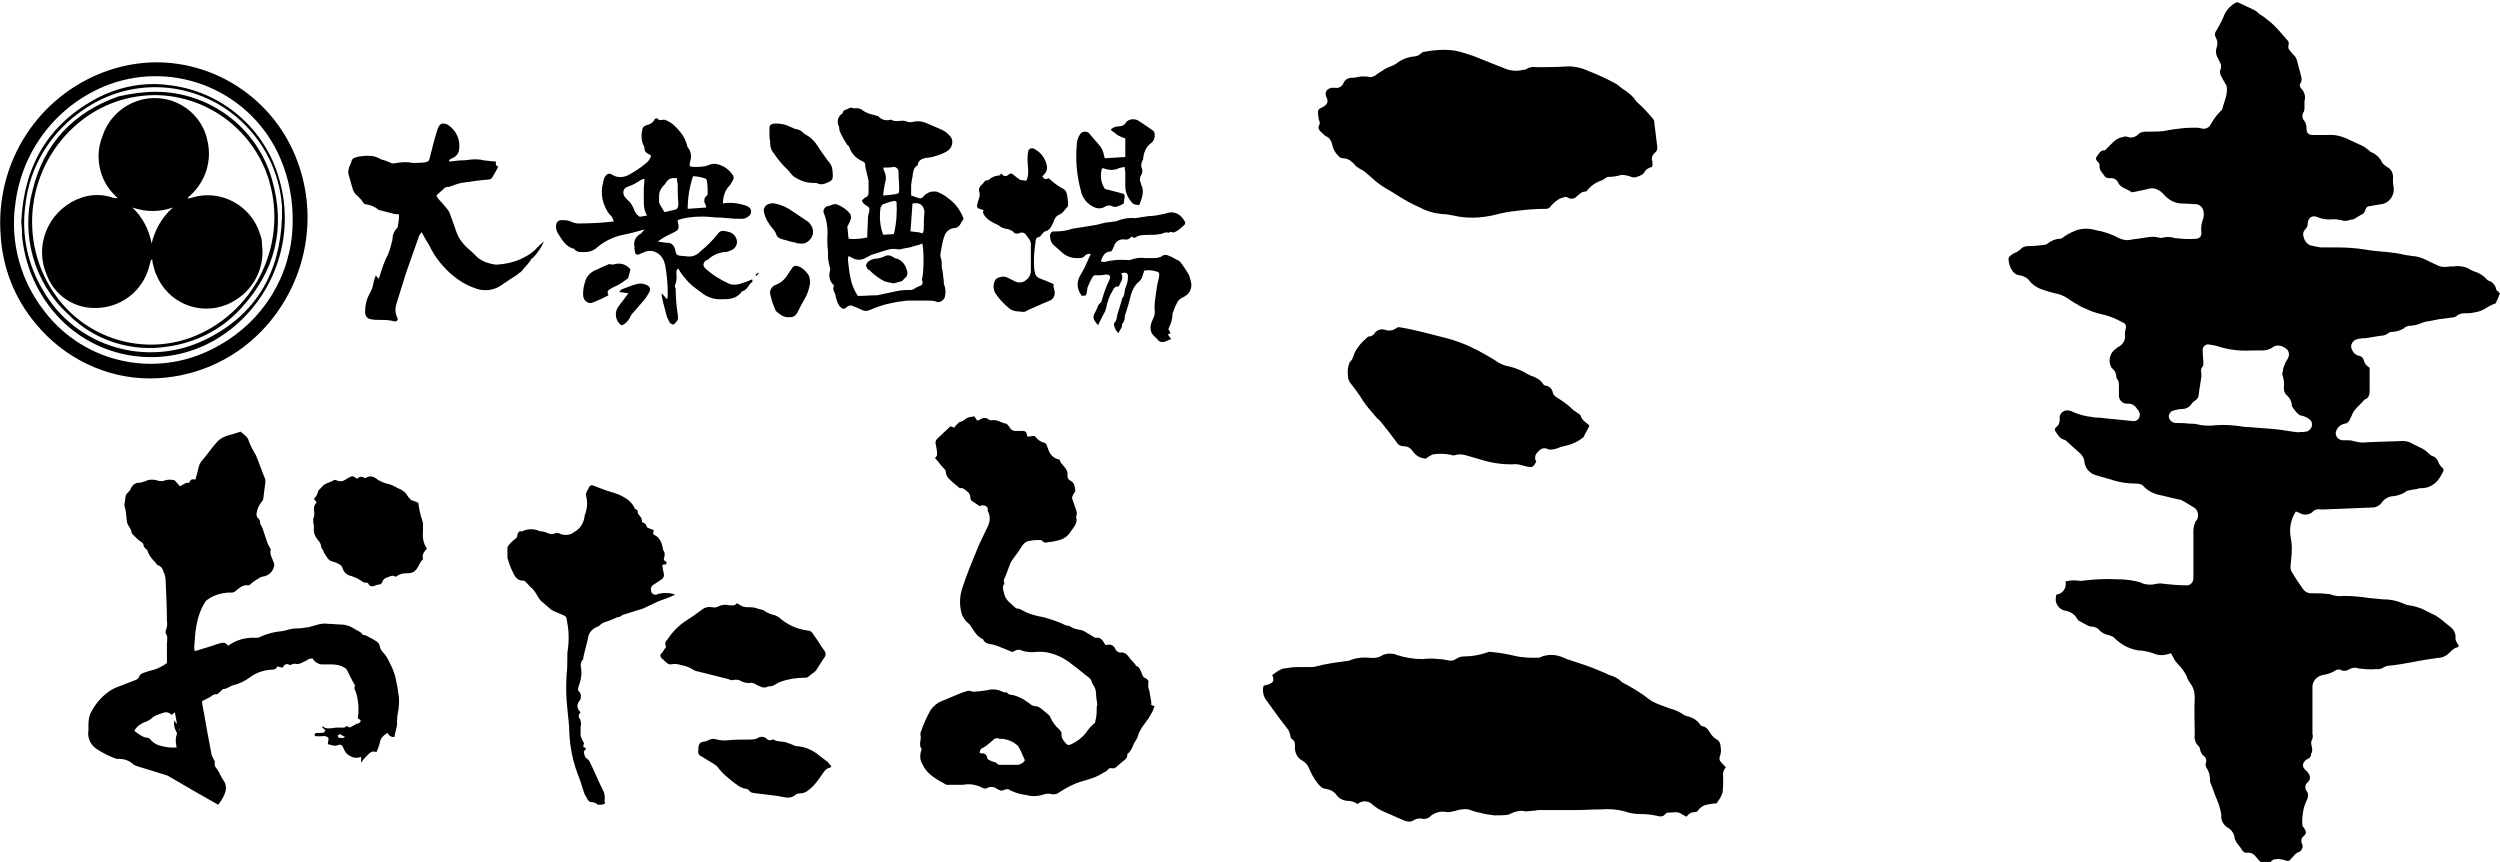
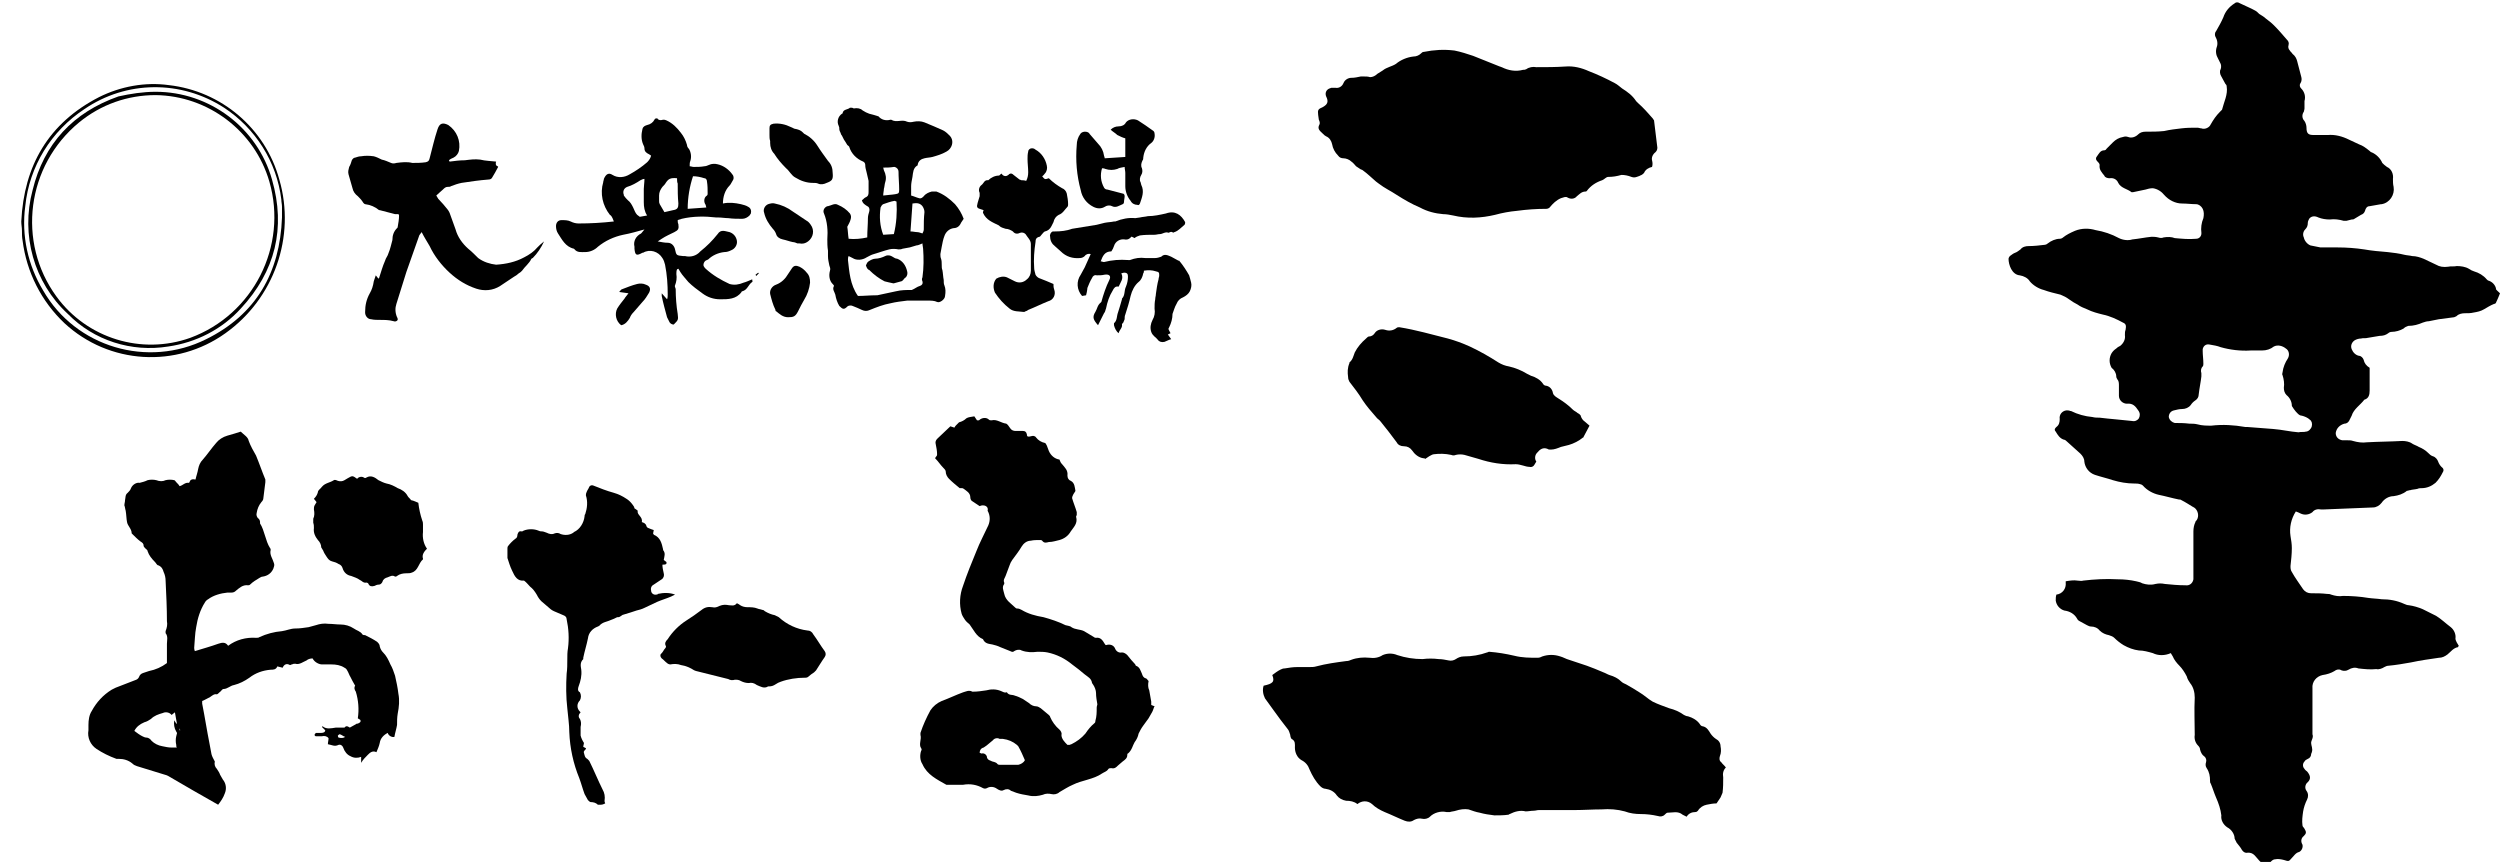
<svg xmlns="http://www.w3.org/2000/svg" xmlns:xlink="http://www.w3.org/1999/xlink" version="1.1" id="グループ_139" x="0px" y="0px" viewBox="0 0 375.9 129.6" style="enable-background:new 0 0 375.9 129.6;" xml:space="preserve">
  <style type="text/css">
	.st0{clip-path:url(#SVGID_00000096781367106939882450000018328605631592109986_);}
</style>
  <g>
    <defs>
      <rect id="SVGID_1_" width="375.9" height="129.6" />
    </defs>
    <clipPath id="SVGID_00000127008663634242812820000014391492092612366213_">
      <use xlink:href="#SVGID_1_" style="overflow:visible;" />
    </clipPath>
    <g id="グループ_138" style="clip-path:url(#SVGID_00000127008663634242812820000014391492092612366213_);">
      <path id="パス_1474" d="M375.9,44.1c-0.2,0.5-0.4,1-0.6,1.4c0,0.1-0.2,0.2-0.3,0.2c-0.5,0.2-1,0.5-1.5,0.8    c-0.5,0.3-1,0.4-1.6,0.5c-0.4,0.1-0.8,0.1-1.3,0.1c-0.4,0-0.9,0.1-1.2,0.4c-0.1,0.1-0.2,0.1-0.4,0.2c-0.8,0.1-1.6,0.2-2.3,0.3    c-0.5,0.1-1,0.2-1.5,0.3c-0.3,0-0.6,0.1-0.9,0.2c-0.7,0.3-1.4,0.5-2.2,0.5c-0.3,0.1-0.5,0.2-0.7,0.4c-0.5,0.3-1.2,0.5-1.8,0.5    c-0.2,0-0.4,0.1-0.5,0.2c-0.4,0.3-0.8,0.4-1.3,0.4c-0.6,0.1-1.2,0.2-1.8,0.3c-0.3,0.1-0.7,0-1,0.1c-0.3,0-0.7,0.1-1,0.3    c-0.4,0.3-0.6,0.8-0.4,1.3c0.2,0.5,0.6,0.9,1.1,1c0.3,0,0.6,0.3,0.7,0.6c0.1,0.5,0.4,0.9,0.9,1.2c0,1.2,0,2.3,0,3.4    c0,0.6-0.1,1.2-0.8,1.4c-0.6,0.8-1.6,1.4-1.9,2.4c-0.1,0.2-0.2,0.4-0.3,0.6c-0.1,0.3-0.4,0.6-0.8,0.6c-0.7,0.2-1.2,0.7-1.3,1.4    c0,0.6,0.4,1,1,1.1c0.3,0,0.6,0,0.8,0c0.3,0,0.5,0,0.8,0.1c0.7,0.2,1.4,0.3,2.1,0.2c1.8-0.1,3.5-0.1,5.3-0.2    c0.5,0,1.1,0.1,1.5,0.4c0.3,0.2,0.7,0.3,1,0.5c0.5,0.2,1,0.5,1.4,0.9c0.2,0.2,0.4,0.4,0.7,0.5c0.4,0.1,0.7,0.5,0.8,0.8    c0.1,0.3,0.3,0.6,0.5,0.8c0.3,0.2,0.4,0.5,0.2,0.8c0,0,0,0,0,0c-0.3,0.6-0.6,1.1-1.1,1.6c-0.6,0.5-1.3,0.8-2.1,0.8    c-0.2,0-0.4,0-0.6,0.1c-0.4,0.1-0.8,0.1-1.1,0.2c-0.2,0-0.3,0.1-0.5,0.1c-0.6,0.5-1.3,0.7-2,0.8c-0.7,0-1.4,0.4-1.8,1    c-0.3,0.4-0.8,0.7-1.3,0.7c-2.5,0.1-4.9,0.2-7.4,0.3c-0.1,0-0.3,0-0.4,0c-0.5-0.1-1,0-1.3,0.4c-0.5,0.4-1.2,0.5-1.8,0.2    c-0.2-0.1-0.4-0.2-0.7-0.3c-0.7,1.1-1,2.4-0.8,3.7c0.1,0.6,0.2,1.2,0.2,1.8c0,0.9-0.1,1.8-0.2,2.7c0,0.3,0,0.6,0.2,0.9    c0.5,0.9,1.1,1.7,1.7,2.6c0.3,0.4,0.7,0.6,1.2,0.6c0.8,0,1.6,0,2.4,0.1c0.2,0,0.4,0,0.6,0.1c0.6,0.2,1.2,0.3,1.8,0.2    c1.3,0,2.6,0.1,3.8,0.3c0.7,0.1,1.3,0.1,2,0.2c1.2,0,2.3,0.2,3.4,0.7c0.2,0.1,0.5,0.2,0.7,0.2c0.7,0.1,1.4,0.3,2.1,0.6    c0.6,0.3,1.2,0.6,1.8,0.9c0.1,0,0.1,0.1,0.2,0.1c0.8,0.5,1.4,1.1,2.2,1.7c0.5,0.4,0.8,1.1,0.7,1.7c0,0.2,0.1,0.4,0.2,0.6    c0.1,0.2,0.2,0.3,0.3,0.5c-0.1,0.1-0.1,0.2-0.1,0.2c-0.7,0.1-1.1,0.7-1.6,1.1c-0.4,0.3-0.8,0.5-1.3,0.5c-1.4,0.2-2.8,0.4-4.2,0.7    c-1.1,0.2-2.3,0.4-3.4,0.5c-0.2,0-0.4,0.1-0.6,0.2c-0.3,0.2-0.8,0.4-1.2,0.3c-0.9,0.1-1.8,0-2.7-0.1c-0.5-0.2-1-0.1-1.5,0.2    c-0.3,0.2-0.7,0.2-1,0.1c-0.3-0.2-0.7-0.2-1.1,0.1c-0.5,0.3-1.1,0.5-1.8,0.6c-0.9,0.2-1.6,1-1.5,2c0,2.1,0,4.2,0,6.3    c0,0.2,0,0.4,0,0.6c0.2,0.5-0.2,0.9-0.2,1.3s0.3,0.9,0.1,1.4c0,0.1-0.1,0.2-0.1,0.3c0,0.3-0.2,0.6-0.5,0.7    c-0.2,0.1-0.4,0.2-0.5,0.4c-0.3,0.3-0.3,0.8,0,1.1c0.1,0.2,0.3,0.3,0.4,0.4c0.5,0.6,0.6,1.1,0.1,1.6c-0.4,0.3-0.5,0.9-0.2,1.3    c0,0,0,0,0,0c0.3,0.4,0.3,0.9,0.1,1.3c-0.3,0.6-0.5,1.2-0.6,1.8c-0.1,0.7-0.2,1.4-0.1,2.1c0,0.2,0.2,0.3,0.3,0.5    c0.3,0.5,0.3,0.7-0.1,1.1c-0.4,0.3-0.5,0.8-0.2,1.3c0.1,0.4-0.1,0.9-0.5,1.1c-0.5,0.1-0.8,0.6-1.1,0.9c-0.5,0.6-0.5,0.5-1.2,0.3    c-0.4-0.1-0.9-0.2-1.3-0.1c-0.2,0-0.4,0.1-0.6,0.3c-0.2,0.2-0.4,0.4-0.5,0.6c-0.3-0.1-0.6-0.2-0.8-0.3c-0.2-0.1-0.3-0.2-0.5-0.4    c-0.2-0.2-0.4-0.5-0.7-0.8c-0.3-0.3-0.6-0.4-1-0.4c-0.4,0.1-0.7-0.1-0.9-0.4c-0.2-0.4-0.5-0.7-0.8-1.1c-0.1-0.2-0.2-0.4-0.3-0.6    c0-0.7-0.5-1.4-1.1-1.7c-0.6-0.4-1-1.1-0.9-1.8c-0.1-0.9-0.4-1.8-0.8-2.7c-0.3-0.7-0.5-1.4-0.8-2.1c-0.1-0.1-0.1-0.3-0.1-0.4    c0-0.7-0.1-1.3-0.5-1.9c-0.2-0.3-0.2-0.6-0.1-0.9c0.1-0.3,0-0.7-0.3-0.9c-0.3-0.2-0.5-0.6-0.6-1c0-0.2-0.1-0.4-0.3-0.6    c-0.4-0.4-0.6-1-0.5-1.6c0-1.9-0.1-3.7,0-5.6c0-0.8-0.2-1.6-0.7-2.2c-0.2-0.3-0.4-0.6-0.5-1c-0.3-0.6-0.7-1.2-1.1-1.6    c-0.4-0.4-0.8-0.9-1-1.4c-0.1-0.2-0.2-0.3-0.3-0.5c-0.9,0.4-1.9,0.4-2.7,0c-0.7-0.2-1.4-0.4-2.1-0.4c-0.8-0.1-1.6-0.4-2.3-0.8    c-0.5-0.3-1-0.7-1.4-1.1c-0.2-0.2-0.5-0.3-0.8-0.4c-0.5-0.1-1-0.3-1.4-0.7c-0.3-0.4-0.8-0.6-1.3-0.6c-0.2,0-0.4-0.1-0.6-0.2    c-0.4-0.2-0.7-0.4-1.1-0.6c-0.2-0.1-0.3-0.2-0.4-0.4c-0.4-0.7-1.1-1.1-1.9-1.2c-0.7-0.2-1.2-0.8-1.3-1.5c0-0.3,0-0.6,0.1-0.9    c0.9-0.1,1.5-0.9,1.4-1.8c0-0.1,0-0.1,0-0.2c0.6-0.1,1.2-0.2,1.8-0.1c0.3,0,0.6,0.1,0.8,0c1.7-0.2,3.5-0.3,5.2-0.2    c1,0,1.9,0.1,2.8,0.3c0.3,0.1,0.6,0.1,0.9,0.3c0.6,0.2,1.3,0.3,2,0.1c0.5-0.1,0.9-0.1,1.4,0c1,0.1,2,0.2,3.1,0.2    c0.6,0.1,1.1-0.3,1.2-0.9c0-0.1,0-0.1,0-0.2c0-0.9,0-1.8,0-2.7c0-0.4,0-0.8,0-1.2c0-0.1,0-0.2,0-0.3c0-0.9,0-1.9,0-2.8    c0-0.5,0.1-1,0.3-1.4c0-0.1,0.1-0.2,0.2-0.3c0.4-0.6,0.2-1.5-0.4-1.9c-0.1,0-0.1-0.1-0.2-0.1c-0.5-0.3-1.1-0.7-1.7-1    c-0.1-0.1-0.3-0.1-0.4-0.1c-1-0.2-2-0.5-3-0.7c-0.9-0.2-1.8-0.7-2.4-1.4c-0.1-0.1-0.3-0.2-0.4-0.2c-0.3-0.1-0.6-0.1-0.9-0.1    c-1.1,0-2.2-0.2-3.2-0.5c-0.9-0.3-1.8-0.5-2.7-0.8c-0.9-0.3-1.5-1.1-1.6-2c0-0.5-0.3-0.9-0.6-1.2c-0.7-0.6-1.3-1.2-2-1.8    c-0.1-0.1-0.3-0.3-0.5-0.3c-0.6-0.2-0.9-0.7-1.2-1.2c-0.2-0.2-0.2-0.4,0-0.6c0,0,0.1-0.1,0.1-0.1c0.4-0.3,0.5-0.7,0.5-1.2    c-0.1-0.6,0.3-1.2,1-1.3c0.2,0,0.4,0,0.6,0.1c0,0,0.1,0,0.1,0c1,0.5,2.1,0.8,3.2,0.9c0.4,0.1,0.7,0.1,1.1,0.1    c1.6,0.2,3.2,0.3,4.9,0.5c0.4,0.1,0.8-0.1,1-0.4c0.2-0.4,0.2-0.8-0.1-1.2c-0.4-0.6-0.8-1.1-1.7-1c-0.6,0-1.2-0.5-1.2-1.2    c0,0,0,0,0-0.1c0-0.5,0-0.9,0-1.4c0-0.3,0-0.7-0.2-0.9c-0.1-0.2-0.2-0.3-0.2-0.5c0-0.5-0.3-1-0.7-1.3c-0.4-0.7-0.4-1.5,0-2.2    c0.2-0.3,0.4-0.5,0.7-0.7c0.2-0.2,0.4-0.3,0.6-0.4c0.5-0.4,0.8-1,0.7-1.6c0-0.3,0-0.6,0.1-0.8c0.1-0.6,0.1-0.9-0.4-1.1    c-0.9-0.5-2-1-3-1.2c-0.8-0.2-1.6-0.4-2.4-0.8c-0.5-0.2-1-0.4-1.4-0.7c-0.4-0.2-0.9-0.5-1.3-0.8c-0.4-0.3-0.8-0.5-1.3-0.7    c-0.8-0.2-1.7-0.4-2.5-0.7c-0.8-0.2-1.6-0.7-2.1-1.3c-0.3-0.5-0.9-0.8-1.5-0.9c-1.2-0.1-1.7-1.6-1.7-2.5c0-0.1,0.1-0.3,0.2-0.4    c0.3-0.2,0.5-0.4,0.8-0.5c0.3-0.1,0.5-0.3,0.8-0.5c0.3-0.4,0.8-0.5,1.2-0.5c0.8,0,1.7-0.1,2.5-0.2c0.1,0,0.3-0.1,0.4-0.2    c0.5-0.4,1.2-0.7,1.8-0.7c0.2,0,0.4-0.1,0.5-0.2c0.5-0.4,1.1-0.7,1.8-1c1-0.4,2.1-0.4,3.1-0.1c1.2,0.2,2.4,0.6,3.5,1.2    c0.6,0.3,1.4,0.4,2,0.2c1-0.1,1.9-0.3,2.9-0.4c0.3,0,0.6,0,1,0.1c0.3,0.1,0.6,0.1,0.8,0c0.6-0.1,1.2-0.1,1.7,0.1    c1.1,0.1,2.1,0.2,3.2,0.1c0.5,0,0.8-0.4,0.8-0.8c0,0,0-0.1,0-0.1c-0.1-0.7,0-1.5,0.3-2.2c0.1-0.5,0.1-1-0.1-1.4    c-0.2-0.4-0.6-0.7-1-0.7c-0.7,0-1.4-0.1-2.1-0.1c-1,0-2-0.5-2.7-1.3c-0.4-0.5-1-0.9-1.7-1c-0.4,0-0.8,0.1-1.1,0.2    c-0.6,0.1-1.3,0.3-1.9,0.4c-0.1,0-0.1,0-0.2,0c-0.6-0.5-1.6-0.6-2-1.4c-0.2-0.5-0.7-0.8-1.3-0.7c-0.3,0-0.7-0.1-0.8-0.4    c-0.4-0.5-0.8-0.9-0.7-1.6c0-0.2-0.2-0.4-0.4-0.6c-0.2-0.2-0.2-0.5,0-0.7c0.3-0.4,0.5-0.9,1.1-0.9c0.1,0,0.3-0.1,0.3-0.2    c0.3-0.3,0.7-0.7,1-1c0.4-0.4,0.9-0.7,1.5-0.8c0.3-0.1,0.5-0.1,0.8,0c0.5,0.2,1.1,0,1.5-0.4c0.3-0.3,0.7-0.4,1.1-0.4    c1,0,1.9,0,2.8-0.1c0.9-0.2,1.7-0.3,2.6-0.4c0.8-0.1,1.6-0.1,2.4-0.1c0.2,0,0.4,0.1,0.6,0.1c0.5,0.2,1.2-0.1,1.4-0.6c0,0,0,0,0,0    c0.4-0.7,0.8-1.3,1.4-1.9c0.1-0.1,0.2-0.2,0.3-0.3c0.3-1.2,0.9-2.3,0.7-3.5c0-0.2-0.1-0.3-0.2-0.4c-0.2-0.4-0.4-0.7-0.6-1.1    c-0.2-0.3-0.3-0.8-0.1-1.1c0.1-0.3,0.1-0.7-0.1-1c-0.1-0.2-0.2-0.4-0.3-0.6c-0.3-0.5-0.4-1.1-0.2-1.7c0.2-0.5,0.1-1.1-0.2-1.6    c-0.1-0.2-0.1-0.6,0.1-0.8c0.4-0.7,0.8-1.4,1.1-2.1c0.3-0.9,0.9-1.6,1.7-2.1c0.2-0.2,0.5-0.2,0.8,0c0.8,0.4,1.6,0.7,2.3,1.1    c0.2,0.1,0.4,0.3,0.6,0.5c0.3,0.2,0.7,0.4,1,0.7c0.4,0.3,0.8,0.6,1.2,1c0.7,0.7,1.3,1.4,1.9,2.1c0.3,0.3,0.4,0.5,0.3,0.9    c-0.1,0.3,0,0.6,0.2,0.8c0.1,0.2,0.3,0.3,0.4,0.5c0.4,0.3,0.6,0.7,0.7,1.1c0.2,0.8,0.4,1.5,0.6,2.3c0.1,0.3,0.1,0.7-0.1,1    c-0.2,0.3-0.1,0.6,0.1,0.8c0.5,0.5,0.7,1.2,0.5,1.9c0,0.4,0,0.7,0,1.1c0,0.2-0.1,0.4-0.1,0.5c-0.3,0.4-0.3,1,0.1,1.4    c0.2,0.3,0.3,0.7,0.3,1c0,0.9,0.3,1.1,1.1,1.1c0.7,0,1.4,0,2.1,0c1.1-0.1,2.2,0.2,3.2,0.7c0.5,0.2,1,0.5,1.5,0.7    c0.6,0.2,1.1,0.6,1.6,1c0.1,0.1,0.2,0.2,0.3,0.2c0.7,0.3,1.3,0.9,1.6,1.6c0.2,0.2,0.4,0.4,0.7,0.6c0.7,0.3,1,1.1,0.9,1.8    c0,0.4,0,0.8,0.1,1.2c0.2,1.2-0.6,2.4-1.8,2.6c0,0-0.1,0-0.1,0c-0.6,0.1-1.1,0.2-1.7,0.3c-0.4,0-0.6,0.3-0.7,0.7    c-0.1,0.3-0.3,0.5-0.6,0.6c-0.3,0.2-0.7,0.4-1,0.6c-0.1,0.1-0.3,0.1-0.4,0.1c-0.3,0.1-0.5,0.1-0.8,0.2c-0.1,0-0.3,0-0.4,0    c-0.7-0.2-1.4-0.3-2.1-0.2c-0.6,0-1.2-0.1-1.7-0.3c-0.6-0.3-1.1-0.2-1.4,0.2c-0.1,0.2-0.2,0.4-0.2,0.6c0,0.4-0.1,0.7-0.4,1    c-0.3,0.3-0.4,0.8-0.2,1.2c0.1,0.5,0.5,1,1,1.2c0.5,0.1,1,0.2,1.5,0.3c0.9,0,1.7,0,2.6,0c1.3,0,2.7,0.1,4,0.3    c1.1,0.2,2.3,0.3,3.5,0.4c0.9,0.1,1.7,0.2,2.5,0.4c0.4,0.1,0.8,0.1,1.2,0.2c0.6,0,1.2,0.2,1.7,0.4c0.6,0.3,1.3,0.6,1.9,0.9    c0.5,0.3,1.1,0.4,1.8,0.3c0.4-0.1,0.9,0,1.3-0.1c0.6,0,1.3,0.1,1.8,0.4c0.3,0.2,0.5,0.3,0.8,0.4c0.7,0.2,1.4,0.6,1.9,1.2    c0.1,0.1,0.2,0.2,0.3,0.2c0.6,0.2,1,0.7,1.1,1.2C375.2,43.5,375.6,43.8,375.9,44.1 M345.6,65C345.6,65,345.6,65,345.6,65    c0.4-0.1,0.8,0,1.1-0.1c0.4,0,0.8-0.4,0.9-0.8c0.1-0.4,0-0.8-0.3-1c-0.3-0.3-0.8-0.5-1.2-0.6c-0.2,0-0.4-0.1-0.6-0.3    c-0.2-0.2-0.4-0.4-0.6-0.7c-0.1-0.2-0.3-0.4-0.3-0.5c0-0.6-0.3-1.2-0.8-1.6c-0.3-0.3-0.4-0.7-0.4-1.1c0.1-0.6,0-1.3-0.2-1.9    c-0.1-0.1,0-0.3,0-0.4c0.1-0.8,0.4-1.5,0.8-2.1c0.3-0.5,0.2-1.2-0.3-1.5c0,0,0,0,0,0c-0.5-0.4-1.2-0.6-1.8-0.3    c-0.5,0.4-1.1,0.6-1.8,0.6c-0.6,0-1.2,0-1.7,0c-1.5,0.1-3.1-0.1-4.5-0.5c-0.5-0.2-1.1-0.3-1.7-0.4c-0.5-0.1-0.9,0.2-1,0.7    c0,0.1,0,0.2,0,0.3c0,0.6,0.1,1.2,0.1,1.9c0,0.1,0,0.3-0.1,0.4c-0.3,0.3-0.3,0.7-0.2,1c0,0.2,0,0.3,0,0.5    c-0.1,0.9-0.3,1.8-0.4,2.7c0,0.4-0.2,0.7-0.5,0.9c-0.3,0.2-0.5,0.4-0.7,0.7c-0.3,0.4-0.8,0.6-1.3,0.6c-0.4,0-0.8,0.1-1.2,0.2    c-0.5,0.1-0.8,0.5-0.8,1c0.1,0.5,0.5,0.8,0.9,0.9c0.7,0,1.4,0,2.2,0.1c0.4,0,0.8,0,1.2,0.1c0.7,0.2,1.4,0.2,2.1,0.2    c1.7-0.2,3.4-0.1,5.1,0.2c0.1,0,0.2,0,0.3,0c1.3,0.1,2.6,0.2,3.9,0.3S344.3,64.9,345.6,65" />
      <path id="パス_1475" d="M190,103.1c1.4-0.3,1.7-0.6,1.3-1.6c0.4-0.3,0.8-0.6,1.2-0.8c0.2-0.1,0.4-0.2,0.7-0.2    c0.6-0.1,1.2-0.2,1.9-0.2c0.6,0,1.2,0,1.8,0c0.3,0,0.7,0,1-0.1c1.5-0.4,3-0.6,4.5-0.8c0.3,0,0.6-0.1,0.8-0.2    c0.8-0.3,1.8-0.4,2.7-0.3c0.7,0.1,1.4,0,2-0.4c0.7-0.3,1.5-0.3,2.2,0c1.2,0.4,2.5,0.6,3.8,0.6c0.8-0.1,1.6-0.1,2.4,0    c0.5,0,1,0.1,1.5,0.2c0.4,0.1,0.8,0,1.1-0.2c0.3-0.2,0.7-0.4,1.2-0.4c1.2,0,2.4-0.2,3.5-0.6c0.1,0,0.2-0.1,0.3-0.1    c1.3,0.1,2.5,0.3,3.8,0.6c1.2,0.3,2.3,0.3,3.5,0.3c0.3,0,0.5-0.1,0.7-0.2c0.9-0.3,1.8-0.3,2.7,0c0.4,0.1,0.9,0.4,1.3,0.5    c0.9,0.3,1.8,0.6,2.7,0.9c0.8,0.3,1.6,0.6,2.5,1c0.3,0.1,0.6,0.3,0.9,0.4c0.7,0.2,1.3,0.5,1.8,1c0.2,0.2,0.5,0.3,0.7,0.4    c0.7,0.4,1.4,0.8,2,1.2c0.7,0.4,1.3,1,2,1.4c0.8,0.4,1.7,0.7,2.5,1c0.8,0.2,1.5,0.5,2.2,1c0.2,0.1,0.4,0.2,0.6,0.2    c0.7,0.2,1.4,0.6,1.8,1.2c0.1,0.2,0.3,0.3,0.4,0.3c0.6,0.1,0.9,0.6,1.2,1.1c0.2,0.3,0.5,0.6,0.8,0.8c0.4,0.2,0.7,0.6,0.7,1.1    c0.1,0.5,0.1,1-0.1,1.5c-0.1,0.3-0.1,0.7,0.2,0.9c0.2,0.3,0.5,0.5,0.7,0.8c-0.4,0.4-0.5,0.9-0.4,1.5c0,0.8,0,1.5-0.1,2.3    c-0.1,0.2-0.2,0.5-0.3,0.7c-0.2,0.3-0.4,0.6-0.6,0.9c-0.5,0-1,0.1-1.5,0.2c-0.5,0.1-1,0.4-1.3,0.9c-0.1,0.1-0.2,0.2-0.4,0.2    c-0.5,0-1,0.2-1.3,0.7c-0.2-0.1-0.4-0.2-0.6-0.3c-0.7-0.6-1.5-0.3-2.3-0.3c-0.1,0-0.3,0.2-0.4,0.3c-0.3,0.3-0.7,0.3-1,0.2    c-0.9-0.2-1.7-0.3-2.6-0.3c-0.8,0-1.6-0.1-2.4-0.4c-1.1-0.3-2.3-0.4-3.5-0.3c-1.3,0-2.7,0.1-4,0.1c-1.8,0-3.6,0-5.4,0    c-0.3,0-0.5,0.1-0.8,0.1c-0.4,0-0.8,0.1-1.2,0.1c-0.8-0.2-1.6,0-2.4,0.4c-0.1,0-0.1,0.1-0.2,0.1c-0.7,0.1-1.4,0.1-2.1,0.1    c-0.8-0.1-1.5-0.2-2.2-0.4c-0.6-0.1-1.1-0.3-1.7-0.5c-0.6-0.1-1.3,0-1.9,0.2c-0.3,0.1-0.6,0.1-0.9,0.2c-0.2,0-0.3,0-0.5,0    c-0.9-0.2-1.9,0.1-2.5,0.7c-0.3,0.3-0.8,0.4-1.2,0.3c-0.4-0.1-0.8,0-1.2,0.2c-0.4,0.3-0.9,0.3-1.4,0.1c-1-0.4-2-0.9-3-1.3    c-0.7-0.3-1.4-0.7-1.9-1.2c-0.7-0.6-1.6-0.5-2.2,0c-0.5-0.4-1.1-0.5-1.7-0.5c-0.6-0.1-1.1-0.4-1.4-0.8c-0.4-0.6-1-0.9-1.7-1    c-0.3,0-0.6-0.2-0.8-0.4c-0.7-0.7-1.2-1.6-1.6-2.5c-0.2-0.6-0.6-1.1-1.2-1.4c-0.7-0.4-1-1.2-1-1.9c0-0.5,0.1-1-0.5-1.3    c-0.1-0.1-0.2-0.4-0.2-0.6c-0.1-0.3-0.2-0.7-0.4-0.9c-0.7-0.9-1.4-1.8-2.1-2.8c-0.4-0.6-0.9-1.2-1.3-1.8    C189.9,104.4,189.8,103.7,190,103.1" />
      <path id="パス_1476" d="M248.4,25.1c-0.5,0.1-1,0.4-1.2,0.9c-0.2,0.2-0.3,0.3-0.6,0.4c-0.1,0.1-0.3,0.1-0.5,0.2    c-0.3,0.1-0.5,0.1-0.8,0c-0.5-0.2-1-0.3-1.5-0.3c-0.7,0.2-1.3,0.3-2,0.3c-0.3,0-0.6,0.4-0.9,0.5c-0.9,0.3-1.7,0.8-2.3,1.6    c-0.1,0.1-0.1,0.1-0.2,0.1c-0.6,0-0.9,0.4-1.3,0.7c-0.3,0.4-0.9,0.5-1.4,0.2c-0.3-0.2-0.6,0-1,0.1c-0.7,0.3-1.2,0.8-1.7,1.4    c-0.1,0.1-0.3,0.2-0.5,0.2c-1.5,0-2.9,0.1-4.4,0.3c-1.1,0.1-2.2,0.3-3.3,0.6c-2.1,0.5-4.2,0.6-6.3,0.1c-0.5-0.1-1-0.2-1.5-0.2    c-1.2-0.1-2.4-0.4-3.5-1c-1.2-0.5-2.4-1.2-3.5-1.9c-0.9-0.6-1.8-1-2.7-1.7c-0.1-0.1-0.3-0.2-0.4-0.3c-0.7-0.6-1.3-1.2-2-1.7    c-0.1-0.1-0.3-0.1-0.4-0.2c-0.2-0.1-0.4-0.3-0.6-0.4c-0.2-0.2-0.4-0.5-0.7-0.7c-0.3-0.3-0.8-0.5-1.2-0.5c-0.3,0-0.6-0.1-0.8-0.4    c-0.5-0.5-0.8-1.1-0.9-1.7c-0.1-0.5-0.4-1-0.9-1.2c-0.2-0.1-0.3-0.2-0.5-0.4c-0.4-0.4-0.9-0.7-0.5-1.4c0.1-0.2,0-0.5-0.1-0.7    c0-0.2-0.1-0.5-0.1-0.7c-0.1-0.8,0-0.9,0.7-1.2c0.7-0.4,0.9-0.8,0.5-1.6c-0.2-0.5,0-1,0.5-1.2c0.1,0,0.2-0.1,0.3-0.1    c0.2,0,0.4,0,0.6,0c0.5,0.1,1-0.2,1.2-0.7c0.2-0.5,0.7-0.8,1.2-0.8c0.5,0,0.9-0.1,1.4-0.2c0.2,0,0.3,0,0.5,0c0.3,0,0.6,0,0.9,0.1    c0.4,0,0.8-0.2,1.1-0.5c0.3-0.2,0.5-0.3,0.8-0.5c0.6-0.5,1.4-0.6,2-1c0.7-0.6,1.7-1,2.6-1.1c0.5,0,0.9-0.2,1.2-0.5    c0.1-0.1,0.2-0.2,0.4-0.2c1.5-0.3,3-0.4,4.6-0.2c1,0.2,1.9,0.5,2.8,0.8c0.5,0.2,1,0.4,1.5,0.6c0.8,0.3,1.7,0.7,2.5,1    c0.1,0,0.2,0.1,0.3,0.1c1,0.5,2.1,0.7,3.2,0.4c0.2,0,0.3,0,0.5-0.1c0.4-0.3,1-0.4,1.5-0.3c1.5,0,2.9,0,4.4-0.1    c1.2-0.1,2.4,0.2,3.5,0.7c1.3,0.5,2.6,1.1,3.9,1.8c0.4,0.2,0.7,0.5,1.1,0.8c0.8,0.5,1.6,1.1,2.1,1.9c0.1,0.1,0.2,0.2,0.3,0.3    c0.8,0.7,1.5,1.5,2.2,2.3c0.1,0.1,0.1,0.2,0.2,0.3c0.2,1.4,0.3,2.7,0.5,4.1c0,0.3-0.1,0.5-0.3,0.7c-0.4,0.3-0.6,0.8-0.5,1.2    C248.5,24.5,248.5,24.8,248.4,25.1" />
      <path id="パス_1477" d="M29.3,97.9c1.3-0.4,2.4-0.7,3.5-1.1c0.6-0.2,1.1-0.3,1.5,0.3c1.2-0.9,2.7-1.3,4.2-1.2    c0.2,0,0.4,0,0.5-0.1c1.1-0.5,2.2-0.8,3.4-0.9c0.7-0.1,1.3-0.4,2-0.4s1.3-0.1,2-0.2c0.4-0.1,0.7-0.2,1.1-0.3    c0.6-0.2,1.2-0.3,1.9-0.2c0.6,0,1.2,0.1,1.8,0.1c0.7,0,1.4,0.2,2,0.6c0.4,0.3,1,0.4,1.3,0.9c0.1,0.1,0.3,0.1,0.4,0.1    c0.6,0.3,1.2,0.6,1.8,1c0.2,0.2,0.4,0.4,0.4,0.7c0.1,0.4,0.3,0.7,0.5,0.9c0.5,0.5,0.8,1.1,1.1,1.8c0.3,0.5,0.5,1.1,0.7,1.7    c0.2,0.9,0.4,1.8,0.5,2.7c0.2,1,0.1,2-0.1,3c-0.1,0.6-0.1,1.1-0.1,1.7c-0.1,0.6-0.3,1.2-0.4,1.8c-0.4,0.1-0.9-0.2-1-0.6    c-0.6,0.3-1.1,0.8-1.2,1.5c-0.1,0.5-0.3,0.9-0.5,1.4c-0.6-0.3-1,0.1-1.3,0.4c-0.4,0.4-0.7,0.7-1,1.2c0-0.4,0-0.6,0-0.9    c-0.5,0.2-1.1,0.2-1.6-0.1c-0.5-0.2-0.9-0.7-1.1-1.3c-0.1-0.3-0.4-0.5-0.7-0.4c-0.6,0.3-1,0-1.6-0.1c0-0.3,0.1-0.6,0.1-0.9    c-0.2-0.3-0.6-0.4-1-0.3c-0.3,0-0.6,0-0.9,0c-0.1,0-0.2-0.1-0.2-0.2c0-0.1,0.1-0.2,0.2-0.3c0.3,0,0.5,0,0.8,0    c0.3,0,0.6-0.1,0.6-0.4l-0.5-0.5l0.1-0.1c0.6,0.5,1.3,0.3,2,0.2c0.3,0,0.7,0,1,0c0.1,0,0.3,0,0.3,0c0.3-0.4,0.6-0.1,0.8,0    c0.3-0.2,0.6-0.3,0.9-0.5c0.1-0.1,0.2-0.1,0.3-0.1c0.2-0.1,0.5-0.2,0.4-0.5c0-0.1-0.3-0.2-0.4-0.3c0.2-1.3,0.1-2.7-0.3-4    c-0.2-0.3-0.3-0.6-0.1-0.9c-0.3-0.5-0.5-0.9-0.7-1.3c-0.2-0.3-0.3-0.7-0.5-1c-0.1-0.2-0.2-0.3-0.4-0.4c-0.6-0.4-1.3-0.5-2-0.5    c-0.2,0-0.4,0-0.6,0c-0.3,0-0.5,0-0.8,0C48,99.9,47.3,99.6,47,99c-0.3,0-0.7,0.1-0.9,0.3c-0.5,0.2-1.1,0.7-1.7,0.5    c-0.2,0-0.3,0-0.5,0.1c-0.1,0-0.2,0.1-0.3,0.1c-0.5-0.3-0.9-0.1-1.1,0.4l-0.8-0.2c-0.2,0.5-0.6,0.5-1,0.5    c-1.2,0.1-2.3,0.5-3.2,1.2c-0.7,0.5-1.5,0.9-2.3,1.1c-0.6,0.1-1,0.6-1.6,0.6c-0.2,0-0.4,0.4-0.6,0.5c-0.1,0.1-0.3,0.3-0.4,0.3    c-0.4-0.1-0.7,0.2-1,0.4c-0.4,0.2-0.7,0.4-1.2,0.6c0,0.1,0,0.2,0,0.4c0.4,2,0.7,4,1.1,6c0.1,0.5,0.2,1.1,0.3,1.6    c0.1,0.4,0.3,0.7,0.5,1.1c-0.1,0.4,0,0.8,0.3,1.1c0.2,0.3,0.4,0.6,0.5,0.9c0.1,0.2,0.3,0.5,0.4,0.7c0.5,0.6,0.6,1.4,0.3,2.1    c-0.2,0.6-0.6,1.2-1,1.7c-2.5-1.4-4.9-2.8-7.3-4.2c-0.3-0.2-0.6-0.3-1-0.4c-1.3-0.4-2.6-0.8-3.9-1.2c-0.3-0.1-0.5-0.2-0.7-0.4    c-0.6-0.5-1.3-0.7-2.1-0.7c-0.1,0-0.2,0-0.3,0c-1.1-0.4-2.1-0.9-3-1.5c-0.9-0.6-1.4-1.7-1.2-2.8c0-0.3,0-0.6,0-0.8    c0-0.7,0.1-1.5,0.5-2.1c0.7-1.3,1.7-2.4,3-3.2c0.2-0.1,0.4-0.2,0.6-0.3c1-0.4,2.1-0.8,3.1-1.2c0.2-0.1,0.3-0.2,0.4-0.4    c0.1-0.3,0.3-0.5,0.6-0.6c0.3-0.1,0.6-0.2,0.9-0.3c1-0.2,1.9-0.6,2.7-1.2c0-0.9,0-1.9,0-2.9c0-0.5,0.2-1.1-0.2-1.6    c0-0.1,0-0.2,0-0.3c0.2-0.5,0.3-1,0.2-1.5c0-2-0.1-4-0.2-6.1c0-0.4-0.1-0.9-0.3-1.3c-0.1-0.4-0.3-0.8-0.8-1    c-0.2,0-0.3-0.3-0.5-0.5c-0.5-0.5-0.9-1-1.1-1.6c0-0.2-0.2-0.3-0.3-0.4c-0.1-0.1-0.3-0.3-0.3-0.4c0-0.4-0.2-0.5-0.5-0.7    c-0.4-0.3-0.8-0.7-1.2-1.1c0,0-0.1-0.1-0.1-0.1c0-0.7-0.6-1.1-0.7-1.7C19,78,19,77.4,18.9,76.8c-0.1-0.3-0.1-0.6-0.2-0.8    c0-0.3,0.1-0.5,0.1-0.8c0.1-0.4,0-0.8,0.4-1.1c0.2-0.2,0.4-0.4,0.5-0.7c0.2-0.5,0.8-0.9,1.3-0.8c0.4-0.1,0.8-0.2,1.2-0.4    c0.4-0.1,0.9-0.1,1.3,0c0.5,0.2,1,0.2,1.4,0c0.4-0.1,0.9-0.1,1.3,0c0.1,0,0.2,0.2,0.3,0.3c0.2,0.2,0.4,0.4,0.5,0.6    c0.5-0.1,0.8-0.6,1.4-0.5c0,0,0.1-0.1,0.1-0.1c0.1-0.4,0.4-0.5,0.9-0.4c0.1-0.5,0.3-1,0.4-1.6c0.1-0.5,0.3-1,0.7-1.4    c0.7-0.8,1.3-1.7,2-2.5c0.4-0.5,1-0.9,1.7-1.1c0.7-0.2,1.4-0.4,2-0.6c0.5,0.5,1.1,0.8,1.2,1.4c0.3,0.8,0.7,1.5,1.1,2.2    c0.5,1.2,0.9,2.4,1.4,3.6c0,0.1,0,0.3,0,0.4c-0.1,0.8-0.2,1.6-0.3,2.4c0,0.2-0.1,0.4-0.3,0.6c-0.4,0.5-0.6,1-0.7,1.6    c-0.1,0.3,0,0.7,0.3,0.9c0.1,0.1,0.2,0.3,0.2,0.5c0,0.1,0,0.2,0,0.2c0.7,1.1,0.8,2.6,1.5,3.7c0.1,0.1,0.1,0.2,0.1,0.3    c-0.2,0.7,0.3,1.3,0.5,2c0.1,0.3,0,0.5-0.1,0.8c-0.3,0.7-0.9,1.1-1.6,1.2c-0.2,0-0.3,0.1-0.5,0.2c-0.5,0.3-1,0.6-1.4,1    c-0.1,0.1-0.2,0.1-0.3,0.1c-0.8-0.1-1.3,0.4-1.8,0.8c-0.2,0.2-0.4,0.3-0.7,0.3c-0.2,0-0.4,0-0.6,0c-1,0.1-2.1,0.4-2.9,1    c-0.2,0.1-0.4,0.3-0.5,0.5c-0.7,1.1-1.1,2.4-1.3,3.7c-0.2,1-0.2,2.1-0.3,3.1C29.2,97.4,29.2,97.7,29.3,97.9 M20.2,109.9    c0.4,0.3,0.8,0.6,1.2,0.8c0.2,0.1,0.4,0.2,0.6,0.2c0.3,0,0.6,0.2,0.8,0.5c0.4,0.4,1,0.7,1.6,0.8c0.5,0.1,0.9,0.2,1.4,0.2    c0.2,0,0.5,0,0.8,0c-0.1-0.1-0.1-0.2-0.1-0.4c-0.1-0.4-0.1-0.9,0-1.3c0.1-0.5,0.2-0.4,0-0.7c-0.3-0.5-0.4-1.1-0.3-1.7l0.3,0.5    l0.1,0c-0.1-0.5-0.2-1.1-0.3-1.7l-0.5,0.4c-0.3-0.4-0.9-0.5-1.3-0.3c-0.7,0.2-1.3,0.4-1.8,0.9c-0.3,0.2-0.6,0.4-1,0.5    C21,108.9,20.5,109.3,20.2,109.9 M51.9,110.8c-0.3-0.1-0.5-0.3-0.8-0.4c-0.1,0-0.2,0.1-0.3,0.2c0,0,0,0.2,0.1,0.3    C51.3,111,51.6,111,51.9,110.8 M27,109.5L27,109.5l0,0.3l0.1,0L27,109.5" />
      <path id="パス_1478" d="M147.3,76.1c-0.4-0.3-0.8-0.5-1.2-0.8c-0.1-0.1-0.2-0.3-0.2-0.5c0-0.7-0.6-1-1-1.3    c-0.1-0.1-0.2-0.1-0.3-0.1c-0.1,0-0.3,0-0.3,0c-0.6-0.5-1.1-0.9-1.6-1.4c-0.3-0.3-0.5-0.7-0.5-1.1c0-0.2-0.2-0.4-0.4-0.6    c-0.4-0.4-0.7-0.9-1.2-1.4c0,0,0.1-0.2,0.2-0.3c0.1-0.1,0.1-0.2,0.1-0.3c0-0.5-0.1-1-0.2-1.5c-0.1-0.3,0-0.6,0.2-0.8    c0,0,0.1-0.1,0.1-0.1l1.9-1.8l0.6,0.2c0.1-0.2,0.2-0.3,0.3-0.4c0.1-0.1,0.3-0.3,0.4-0.4c0.4-0.1,0.8-0.3,1.1-0.6    c0.3-0.2,0.7-0.2,1.2-0.3l0.4,0.6c0.2,0,0.2,0,0.3,0c0.4-0.4,1.1-0.5,1.5-0.1c0,0,0,0,0,0c0.1,0.1,0.2,0.1,0.4,0.1    c0.8-0.2,1.4,0.4,2.2,0.5c0.2,0.1,0.4,0.4,0.6,0.7c0.2,0.3,0.5,0.4,0.8,0.4c0.4,0,0.7,0,1.1,0c0.3,0,0.5,0.1,0.6,0.5    c0,0.4,0.2,0.4,0.6,0.3c0.3-0.1,0.6-0.1,0.8,0.2c0.3,0.4,0.8,0.7,1.3,0.8c0.1,0,0.2,0.2,0.3,0.4c0.1,0.3,0.2,0.5,0.3,0.8    c0.3,0.7,0.9,1.2,1.6,1.3c0.1,0.3,0.2,0.5,0.4,0.7c0.4,0.5,0.9,0.9,0.8,1.7c0,0.4,0.2,0.7,0.5,0.8c0.6,0.3,0.6,1,0.7,1.5    c0,0.1-0.2,0.3-0.3,0.5c-0.1,0.2-0.2,0.4-0.2,0.6c0.2,0.7,0.5,1.4,0.7,2.1c0,0.1,0,0.3,0,0.4c0,0.1-0.1,0.2-0.1,0.3    c0.3,1-0.4,1.6-0.8,2.2c-0.4,0.7-1,1.1-1.7,1.3c-0.5,0.1-1,0.3-1.6,0.3c-0.4,0.1-0.7,0.2-1-0.2c-0.1-0.1-0.2-0.1-0.3-0.1    c-0.5,0-1,0-1.4,0.1c-0.6,0-1.1,0.4-1.4,0.9c-0.4,0.7-0.9,1.3-1.4,2c-0.2,0.3-0.3,0.5-0.4,0.8c-0.2,0.5-0.4,1.1-0.6,1.6    c-0.1,0.3-0.4,0.6-0.2,1c0,0,0,0.1,0,0.2c-0.4,0.5-0.1,1,0,1.5c0.2,1,1.1,1.5,1.7,2.1c0.1,0.1,0.2,0.1,0.3,0.1    c0.2,0,0.4,0.1,0.6,0.2c1,0.6,2.1,0.9,3.3,1.1c1.1,0.3,2.3,0.7,3.3,1.2c0.3,0.1,0.7,0.1,0.9,0.3c0.6,0.4,1.3,0.3,1.9,0.6    c0.5,0.3,1,0.6,1.5,0.9c0.1,0.1,0.2,0.1,0.3,0.1c0.7-0.1,1,0.4,1.3,0.9c0.1,0.1,0.1,0.2,0.2,0.2c0.6-0.2,1.2,0,1.4,0.6    c0.2,0.4,0.6,0.6,1,0.5c0.3,0,0.6,0.2,0.8,0.4c0.4,0.5,0.8,1,1.2,1.4c0,0.1,0.1,0.2,0.1,0.2c0.6,0.2,0.7,0.8,0.9,1.2    c0.1,0.3,0.2,0.6,0.6,0.7c0.1,0,0.2,0.2,0.4,0.4c-0.1,0.5-0.1,1,0.1,1.4c0.1,0.6,0.2,1.1,0.3,1.7c0,0.2,0,0.3,0,0.5l0.5,0.2    c0,0.1-0.1,0.1-0.1,0.2c-0.1,0.3-0.2,0.6-0.4,0.9c-0.1,0.2-0.3,0.5-0.4,0.7c-0.3,0.4-0.5,0.7-0.8,1.1c-0.3,0.4-0.5,0.8-0.7,1.2    c-0.1,0.5-0.3,0.9-0.6,1.3c-0.3,0.5-0.4,1.2-1,1.7c-0.1,0-0.1,0.1-0.1,0.2c0,0.5-0.3,0.7-0.7,1c-0.2,0.2-0.5,0.4-0.7,0.6    c-0.3,0.3-0.5,0.5-1,0.4c-0.2,0-0.4,0-0.5,0.2c-0.2,0.3-0.6,0.4-0.9,0.6c-1.3,0.9-3,1-4.4,1.7c-0.7,0.3-1.3,0.7-2,1.1    c-0.3,0.3-0.8,0.4-1.2,0.3c-0.4-0.1-0.9-0.1-1.3,0.1c-0.7,0.2-1.4,0.3-2.2,0.1c-0.6-0.1-1.2-0.2-1.8-0.4c-0.3-0.1-0.5-0.2-0.8-0.3    c-0.3-0.3-0.7-0.3-1.1-0.1c-0.3,0.2-0.7,0-1-0.2c-0.4-0.3-1-0.4-1.5-0.1c-0.2,0.1-0.4,0.1-0.6,0c-0.9-0.5-1.9-0.7-3-0.5    c-0.7,0-1.5,0-2.2,0c-0.1,0-0.2,0-0.3,0c-1.4-0.8-2.9-1.5-3.6-3.1c-0.4-0.6-0.4-1.4-0.2-2c0.1-0.1,0.1-0.3,0-0.4    c-0.4-0.6,0.1-1.3-0.1-2c0-0.1,0-0.2,0-0.3c0.4-1.2,0.9-2.3,1.5-3.4c0.4-0.6,1-1.1,1.7-1.4c1.1-0.4,2.1-0.9,3.2-1.3    c0.4-0.1,0.9-0.4,1.4-0.1c0,0,0.1,0,0.1,0c0.7,0,1.3-0.1,2-0.2c0.7-0.2,1.5-0.2,2.2,0.1c0.3,0.1,0.5,0.3,0.8,0.2c0,0,0.1,0,0.1,0    c0.3,0.5,0.8,0.3,1.2,0.5c0.4,0.1,0.8,0.3,1.2,0.5c0.3,0.2,0.6,0.4,0.9,0.6c0.3,0.3,0.7,0.5,1.1,0.5c0.3,0,0.5,0.2,0.7,0.3    c0.4,0.3,0.8,0.7,1.2,1c0.1,0.1,0.2,0.2,0.2,0.3c0.3,0.7,0.8,1.4,1.4,1.9c0.2,0.2,0.4,0.5,0.3,0.8c0,0.6,0.5,1.1,0.9,1.5    c0,0,0.2,0,0.3,0c0.1,0,0.2-0.1,0.3-0.1c0.8-0.4,1.5-0.9,2.1-1.6c0.4-0.6,0.8-1.1,1.4-1.6c0.1-0.1,0.1-0.2,0.1-0.3    c0.2-0.7,0.2-1.3,0.2-2c0-0.2,0.1-0.4,0.1-0.5c-0.1-0.6-0.2-1.1-0.2-1.7c0-0.4-0.2-0.9-0.4-1.2c-0.1-0.1-0.1-0.2-0.2-0.3    c-0.1-0.7-0.6-0.9-1.1-1.3c-0.6-0.5-1.2-1-1.9-1.5c-1.1-0.9-2.3-1.5-3.7-1.8c-0.5-0.1-1-0.1-1.5-0.1c-0.8,0.1-1.6,0.1-2.4-0.2    c-0.3-0.2-0.8-0.1-1.1,0.1c-0.2,0.2-0.4,0.1-0.6,0c-0.5-0.2-1-0.4-1.5-0.6c-0.4-0.2-0.8-0.3-1.2-0.4c-0.5-0.1-1.1-0.1-1.4-0.8    c-1-0.4-1.4-1.4-2-2.2c-0.2-0.2-0.5-0.4-0.7-0.7c-0.2-0.3-0.4-0.6-0.5-0.9c-0.4-1.4-0.3-2.9,0.2-4.2c0.6-1.8,1.3-3.5,2-5.2    c0.5-1.3,1.2-2.6,1.8-3.9c0.3-0.7,0.3-1.5-0.1-2.2C148.7,76.1,147.9,75.8,147.3,76.1 M154.1,114.3c-0.3-0.7-0.6-1.4-1-2.1    c-0.1-0.1-0.1-0.1-0.2-0.2c-0.6-0.5-1.3-0.8-2.1-0.9c-0.2,0-0.4,0-0.5,0c-0.3-0.2-0.8-0.1-1,0.2c-0.2,0.2-0.4,0.3-0.6,0.5    c-0.2,0.2-0.5,0.4-0.8,0.6c-0.4,0.1-0.6,0.4-0.6,0.8c0.1,0,0.2,0.1,0.3,0.1c0.3-0.1,0.7,0.1,0.8,0.5c0,0,0,0.1,0,0.1    c0.1,0.3,0.3,0.4,0.6,0.5c0.3,0.2,0.7,0.1,1,0.5c0.1,0.1,0.3,0.1,0.4,0.1c0.9,0,1.8,0,2.7,0C153.5,114.9,153.9,114.7,154.1,114.3" />
      <path id="パス_1479" d="M239,64l-0.9,1.7c0,0,0,0.1-0.1,0.1c-0.6,0.5-1.4,0.9-2.1,1.1c-0.4,0.1-0.8,0.2-1.2,0.3    c-0.5,0.2-1,0.4-1.5,0.4c-0.2,0-0.4,0-0.5-0.1c-0.7-0.3-1.2,0.1-1.6,0.6c-0.3,0.3-0.4,0.9-0.1,1.3c-0.1,0.2-0.2,0.3-0.3,0.5    c-0.1,0.2-0.4,0.4-0.7,0.3c-0.3,0-0.7-0.1-1-0.2c-0.4-0.1-0.7-0.2-1.1-0.2c-1.9,0.1-3.8-0.2-5.6-0.8c-0.7-0.2-1.4-0.4-2.1-0.6    c-0.4-0.1-0.9-0.1-1.3,0c-0.2,0.1-0.5,0.1-0.7,0c-0.9-0.2-1.8-0.2-2.6-0.1c-0.2,0-0.5,0.2-0.7,0.3c-0.2,0.1-0.4,0.3-0.6,0.4    c-0.1-0.1-0.2-0.1-0.3-0.1c-0.7-0.1-1.3-0.6-1.7-1.2c-0.3-0.4-0.7-0.6-1.2-0.6c-0.5,0-0.9-0.2-1.1-0.6c-0.8-1.1-1.6-2.1-2.4-3.1    c-0.2-0.3-0.5-0.4-0.7-0.7c-0.7-0.8-1.4-1.6-2-2.5c-0.6-1-1.3-1.9-2-2.8c-0.1-0.2-0.2-0.4-0.2-0.7c-0.1-0.7-0.1-1.4,0.2-2.1    c0,0,0-0.1,0-0.1c0.5-0.4,0.6-1,0.8-1.5c0.4-0.8,1-1.5,1.7-2.1c0.1-0.1,0.3-0.3,0.4-0.3c0.4,0,0.7-0.2,0.9-0.5    c0.3-0.5,1-0.7,1.6-0.5c0.6,0.2,1.2,0.1,1.7-0.3c0.1-0.1,0.3-0.1,0.4-0.1c2.5,0.4,4.9,1.1,7.3,1.7c1.1,0.3,2.2,0.7,3.3,1.2    c1.5,0.7,2.9,1.5,4.3,2.4c0.5,0.3,1,0.5,1.6,0.6c0.9,0.2,1.9,0.6,2.7,1.1c0.2,0.1,0.4,0.2,0.6,0.3c0.7,0.2,1.4,0.6,1.8,1.2    c0.1,0.2,0.3,0.3,0.5,0.3c0.5,0.1,0.9,0.5,1,1.1c0.1,0.4,0.5,0.6,0.8,0.8c0.8,0.5,1.5,1,2.2,1.7c0.2,0.2,0.5,0.3,0.7,0.5    c0.2,0.1,0.5,0.3,0.5,0.5c0.1,0.3,0.3,0.6,0.6,0.8C238.5,63.6,238.8,63.8,239,64" />
      <path id="パス_1480" d="M95.9,76.8c-0.2,0.6,0.8,0.9,0.6,1.7c0.3,0.1,0.6,0.2,0.7,0.6c0,0.1,0.2,0.3,0.3,0.3    c0.2,0.1,0.5,0.2,0.8,0.3l-0.1,0.5c0,0.1,0.1,0.1,0.1,0.2c1,0.4,1.2,1.3,1.4,2.2c0,0,0,0.1,0,0.1c0.4,0.5,0.2,0.9,0.1,1.5l0.4,0.3    c0.1,0.4-0.2,0.4-0.6,0.4c0,0.4,0.1,0.9,0.2,1.3c0.1,0.3,0,0.7-0.3,0.9c-0.4,0.3-0.8,0.5-1.2,0.8c-0.4,0.2-0.5,0.6-0.4,0.9    c0,0.4,0.4,0.7,0.8,0.6c0.1,0,0.2,0,0.2-0.1c0.9-0.2,1.8-0.2,2.6,0.1c-0.2,0.1-0.4,0.2-0.6,0.3c-0.7,0.3-1.4,0.5-2.1,0.8    c-0.6,0.3-1.3,0.6-1.9,0.9c-0.4,0.2-0.8,0.3-1.2,0.4c-0.6,0.2-1.2,0.4-1.9,0.6c-0.1,0-0.3,0.1-0.4,0.2c-0.3,0.2-0.3,0.2-0.6,0.2    c-0.4,0.2-0.6,0.3-0.9,0.4c-0.6,0.3-1.3,0.3-1.8,0.9c-0.1,0-0.1,0.1-0.2,0.1c-0.8,0.3-1.4,0.9-1.5,1.8c-0.2,1-0.5,1.9-0.7,2.9    c0,0.1,0,0.2,0,0.2c-0.5,0.5-0.4,1-0.3,1.6c0.1,0.9-0.1,1.7-0.4,2.5c-0.1,0.3-0.2,0.7,0.2,0.9c0.2,0.4,0.2,0.8,0,1.2    c-0.5,0.5-0.5,1.2,0,1.7c0,0,0,0,0.1,0.1c-0.3,0.3-0.4,0.7-0.1,1c0.2,0.4,0.2,0.8,0.1,1.2c0,0.4,0,0.9,0,1.3    c0.1,0.4,0.3,0.8,0.5,1.1c0,0.2-0.1,0.4-0.1,0.6l0.4,0.2c0,0.1,0,0.1,0,0.1c-0.1,0.2-0.4,0.3-0.3,0.6c0.1,0.3,0.1,0.7,0.5,0.9    c0.1,0.1,0.2,0.2,0.3,0.3c0.7,1.4,1.3,2.9,2,4.3c0.3,0.5,0.4,1.1,0.3,1.7c0,0.1,0,0.2,0.1,0.4c-0.2,0.1-0.4,0.2-0.7,0.2    c-0.1,0-0.3,0-0.4,0c-0.3-0.3-0.7-0.4-1.1-0.4c-0.1,0-0.3-0.2-0.4-0.3c-0.2-0.3-0.3-0.6-0.5-0.9c-0.3-0.8-0.5-1.6-0.8-2.4    c-0.9-2.2-1.4-4.5-1.5-6.9c0-1.2-0.2-2.4-0.3-3.6c-0.2-1.7-0.2-3.5-0.1-5.2c0.1-0.7,0.1-1.4,0.1-2.1c0-0.6,0-1.2,0.1-1.7    c0.2-1.5,0.1-3-0.2-4.4c0-0.3-0.2-0.5-0.5-0.6c-0.5-0.2-0.9-0.4-1.4-0.6c-0.2-0.1-0.4-0.2-0.5-0.3c-0.5-0.4-0.9-0.8-1.4-1.2    c-0.3-0.3-0.5-0.6-0.7-1c-0.3-0.5-0.6-0.9-1-1.2c-0.3-0.3-0.5-0.6-0.9-0.9c-1,0.1-1.4-0.6-1.8-1.5c-0.3-0.6-0.5-1.3-0.7-1.9    c0-0.1,0-0.3,0-0.4c0-0.3,0-0.7,0-1c0-0.1,0-0.3,0.1-0.4c0.3-0.4,0.7-0.8,1.1-1.1c0.2-0.1,0.3-0.3,0.3-0.6    c0.1-0.3,0.2-0.6,0.6-0.5c0.1,0,0.2,0,0.3-0.1c0.7-0.3,1.6-0.3,2.3,0c0.2,0.1,0.4,0.1,0.5,0.1c0.2,0,0.4,0.1,0.7,0.2    c0.4,0.2,0.8,0.3,1.2,0.1c0.3-0.1,0.6-0.1,0.9,0.1c0.6,0.2,1.3,0.2,1.9-0.2c0,0,0.1-0.1,0.1-0.1c0.9-0.4,1.5-1.4,1.6-2.4    c0-0.1,0-0.2,0.1-0.3c0.3-0.9,0.4-1.9,0.1-2.8c0-0.2,0-0.3,0.1-0.5c0.1-0.3,0.3-0.5,0.4-0.8c0.1-0.2,0.4-0.3,0.6-0.2c0,0,0,0,0,0    c1,0.4,2,0.8,3.1,1.1c0.7,0.2,1.3,0.5,1.9,0.9c0.5,0.3,0.9,0.8,1.2,1.3C95.2,76.4,95.6,76.5,95.9,76.8" />
      <path id="パス_1481" d="M127.6,35.9c0.9,0.1,1.9,0,2.8-0.2c0-1,0.1-1.9,0.1-2.9c0-0.3,0.1-0.7,0.2-1c0.1-0.3,0-0.7-0.3-0.8    c-0.3-0.2-0.7-0.4-0.8-0.9c0.2-0.1,0.3-0.3,0.5-0.4c0.5-0.2,0.5-0.5,0.5-0.9c0-0.5,0-1.1,0-1.6c-0.1-0.4-0.2-0.9-0.3-1.3    c-0.1-0.4-0.2-0.7-0.2-1.1c0-0.2-0.1-0.4-0.3-0.5c-1-0.4-1.8-1.2-2.1-2.2c0-0.1-0.2-0.2-0.3-0.3c-0.1-0.2-0.2-0.3-0.3-0.5    c-0.1-0.1-0.1-0.2-0.2-0.3c-0.1-0.2-0.2-0.4-0.3-0.6c-0.1-0.1-0.2-0.3-0.2-0.4c-0.1-0.2-0.2-0.4-0.2-0.6c0-0.2,0-0.3-0.1-0.5    c-0.3-0.6-0.1-1.4,0.5-1.8c0.1,0,0.1-0.1,0.1-0.1c0.1-0.6,0.8-0.5,1.1-0.8c0.1,0,0.2,0,0.3,0c0.1,0,0.2,0.1,0.3,0.1    c0.5-0.1,1,0,1.3,0.3c0.3,0.2,0.7,0.4,1,0.5c0.4,0.1,0.8,0.2,1.4,0.4c0.4,0.5,1.1,0.7,1.8,0.5c0,0,0,0,0.1,0    c0.8,0.5,1.6-0.1,2.4,0.3c0.3,0.1,0.6,0.1,1,0c0.5-0.1,1.1-0.1,1.6,0.1c1,0.4,1.9,0.8,2.8,1.2c0.4,0.2,0.7,0.5,1,0.8    c0.6,0.6,0.5,1.6-0.2,2.2c-0.1,0.1-0.2,0.1-0.3,0.2c-0.7,0.4-1.4,0.6-2.1,0.8c-0.4,0.1-0.8,0.1-1.2,0.2c-0.5,0.1-0.9,0.4-1,0.9    c0,0.1,0,0.2-0.1,0.2c-0.6,0.4-0.6,1-0.7,1.7c-0.1,0.5-0.2,1-0.2,1.4c0,0.5,0,0.9,0,1.4c0.4,0.1,0.8,0.3,1.2,0.4    c0.3,0.1,0.5-0.1,0.7-0.3c0.3-0.4,0.8-0.6,1.2-0.7c0.2,0,0.5,0,0.7,0c1.1,0.4,2,1.1,2.8,1.9c0.6,0.7,1,1.4,1.3,2.2    c-0.1,0.2-0.3,0.4-0.4,0.6c-0.2,0.5-0.6,0.8-1.1,0.8c-0.7,0.1-1.2,0.6-1.4,1.2c-0.2,0.5-0.3,1.1-0.4,1.6c-0.1,0.4-0.1,0.7-0.2,1.1    c0,0.2,0,0.5,0.1,0.7c0.1,0.3,0.1,0.6,0.1,0.9c0,0.3,0,0.6,0.1,0.8c0.1,0.5,0.1,1,0.2,1.5c0,0.3,0,0.6,0.1,0.8    c0.2,0.5,0.2,1,0.1,1.6c0,0.5-0.8,1.1-1.2,0.9c-0.4-0.2-0.9-0.2-1.4-0.2c-1,0-2.1,0-3.1,0c-0.8,0.1-1.7,0.2-2.5,0.4    c-1.1,0.2-2.1,0.6-3.1,1c-0.4,0.2-0.8,0.2-1.2,0c-0.4-0.2-0.9-0.4-1.4-0.6c-0.2-0.1-0.6-0.1-0.8,0.1c-0.5,0.5-0.7,0.4-1.2-0.1    c-0.3-0.5-0.5-1.1-0.6-1.7c-0.1-0.4-0.5-0.8-0.2-1.3c0-0.1-0.1-0.2-0.2-0.3c-0.5-0.5-0.6-1.3-0.4-2c0.1-0.3,0-0.5-0.1-0.8    c-0.1-0.5-0.2-0.9-0.2-1.4c0-0.3,0-0.6,0-0.8c-0.1-0.6-0.1-1.2-0.1-1.7c0.1-1.3,0-2.7-0.5-3.9c-0.2-0.4,0-0.9,0.5-1.1    c0,0,0,0,0.1,0c0.5-0.1,1-0.5,1.5-0.2c0.7,0.3,1.3,0.7,1.8,1.3c0.2,0.3,0.2,0.6,0.1,0.9c-0.1,0.4-0.3,0.7-0.5,1.1    C127.5,34.7,127.5,35.3,127.6,35.9 M129,44.5c0.9,0,1.8-0.1,2.7-0.1c0.1,0,0.1,0,0.2,0c0.9-0.2,1.9-0.4,2.8-0.6    c0.8-0.2,1.6-0.2,2.4-0.2c0.5-0.2,0.8-0.5,1.2-0.6c0.3-0.1,0.5-0.3,0.4-0.7c-0.1-0.2-0.1-0.4,0-0.6c0.2-1.4,0.2-2.9,0.1-4.3    c0-0.2-0.1-0.5-0.1-0.8c-0.3,0.1-0.6,0.3-0.9,0.3c-0.3,0.1-0.7,0.2-1,0.3c-0.4,0.1-0.7,0.1-1.1,0.2c-0.2,0.1-0.4,0.1-0.6,0.1    c-0.5-0.1-1-0.1-1.4,0c-0.8,0.2-1.6,0.5-2.3,0.7c-0.4,0.1-0.7,0.3-1.1,0.5c-0.6,0.4-1.5,0.5-2.1,0.1c-0.2-0.1-0.4-0.2-0.6-0.3    c-0.1,0.2-0.1,0.4-0.1,0.6C127.7,40.8,127.8,42.8,129,44.5 M134.4,35.2c0.4-1.6,0.5-3.3,0.4-4.9c-0.1,0-0.2-0.1-0.3-0.1    c-0.6,0.1-1.1,0.3-1.7,0.5c-0.2,0.1-0.3,0.3-0.4,0.5c-0.2,1.4-0.1,2.8,0.4,4.1L134.4,35.2 M132.8,25.2c0,0.1,0.1,0.3,0.1,0.4    c0.3,0.6,0.4,1.2,0.2,1.8c-0.1,0.3-0.1,0.7-0.2,1c0,0.3-0.1,0.6-0.1,1c0.7-0.1,1.2-0.1,1.8-0.2c0.5-0.1,0.6-0.1,0.6-0.7    c0-0.9-0.1-1.8-0.1-2.7c0-0.3-0.2-0.6-0.6-0.7c0,0-0.1,0-0.1,0C133.8,25.2,133.3,25.2,132.8,25.2 M138.7,35.1    c0.1-0.2,0.2-0.4,0.2-0.6c0-0.9,0-1.7,0.1-2.6c0-0.3-0.1-0.6-0.3-0.9c-0.4-0.5-0.9-0.5-1.5-0.4c-0.1,1.4-0.2,2.7-0.3,4.2    c0.4,0,0.7,0.1,1,0.1C138.1,34.9,138.4,35,138.7,35.1" />
-       <path id="パス_1482" d="M22.5,56.9c-6.6,0-12.9-3.1-17.1-8.2c-3.2-3.8-5-8.4-5.3-13.3c-0.8-10.4,5-20.1,14.6-24.2    c3.8-1.6,7.9-2.2,12-1.6c8.2,1.2,15.1,6.8,18,14.6c3.3,8.8,1.2,18.7-5.3,25.5C35,54.3,28.9,56.9,22.5,56.9 M44,33.8    c0.1-3.5-0.5-6.9-1.9-10.1c-4.3-9.9-15.6-14.7-25.7-11C8.7,15.6,3.3,22.5,2.3,30.7c-0.8,5.7,0.8,11.5,4.3,16    c6.2,8.2,17.5,10.4,26.4,5.2C39.6,48.2,43.8,41.4,44,33.8" />
      <path id="パス_1483" d="M65.6,29.4c0.1,0.2,0.2,0.3,0.3,0.5c0.5,0.5,1,1.1,1.4,1.6c0.1,0.1,0.2,0.3,0.3,0.5    c0.3,0.8,0.6,1.7,0.9,2.5c0.3,1.1,1,2.1,1.9,2.9c0.5,0.4,1,0.9,1.5,1.4c0.8,0.6,1.8,0.9,2.7,1c1.5-0.1,2.9-0.4,4.2-1.1    c0.8-0.4,1.5-0.9,2-1.5c0.3-0.3,0.6-0.6,1-0.9c-0.4,0.9-1,1.8-1.7,2.5c-0.1,0-0.1,0.1-0.2,0.1c-0.3,0.7-1,1.2-1.4,1.8    c-0.2,0.2-0.3,0.3-0.5,0.4c-0.2,0.2-0.5,0.4-0.7,0.5c-0.7,0.5-1.4,0.9-2.1,1.4c-1.1,0.7-2.4,0.8-3.6,0.4c-1.5-0.5-2.8-1.3-4-2.4    c-1.2-1.1-2.3-2.5-3-4c-0.4-0.7-0.8-1.3-1.2-2.1c-0.1,0.1-0.2,0.3-0.3,0.4c-0.1,0.1-0.1,0.3-0.2,0.5c-0.6,1.7-1.2,3.4-1.8,5.1    c-0.5,1.6-1,3.2-1.5,4.8c-0.2,0.6-0.2,1.3,0.1,2c0.1,0.1,0.1,0.3,0.1,0.4c-0.1,0.2-0.4,0.3-0.6,0.2c0,0,0,0,0,0    c-0.7-0.2-1.4-0.2-2.1-0.2c-0.4,0-0.9,0-1.3-0.1c-0.5,0-0.9-0.5-0.9-1c0,0,0-0.1,0-0.1c0-1,0.2-1.9,0.7-2.8    c0.3-0.5,0.5-1.1,0.6-1.8c0.1-0.3,0.2-0.6,0.3-0.9l0.4,0.5c0.1-0.1,0.1-0.1,0.1-0.1c0.3-0.9,0.5-1.7,0.9-2.6    c0.1-0.4,0.4-0.7,0.5-1.1c0.3-0.7,0.4-1.3,0.6-2c0-0.7,0.2-1.3,0.7-1.8c0.1-0.1,0.1-0.1,0.1-0.2c0.1-0.6,0.2-1.1,0.2-1.7    c0,0,0-0.1-0.1-0.2c-0.2,0-0.3,0-0.5,0c-0.8-0.2-1.5-0.4-2.3-0.6c0,0,0,0-0.1,0c-0.6-0.5-1.3-0.8-2.1-0.9c-0.1,0-0.3-0.2-0.4-0.4    c-0.2-0.3-0.5-0.6-0.7-0.8c-0.4-0.3-0.7-0.7-0.8-1.2c-0.2-0.7-0.4-1.4-0.6-2.1c-0.1-0.4,0-0.7,0.1-1.1c0.2-0.3,0.3-0.7,0.4-1    c0.1-0.2,0.3-0.4,0.5-0.4c0.3-0.1,0.6-0.2,0.9-0.2c0.6-0.1,1.2-0.1,1.9,0c0.4,0.1,0.8,0.3,1.2,0.5c0.5,0.1,0.9,0.3,1.4,0.5    c0.2,0.1,0.5,0.1,0.8,0c0.8-0.1,1.6-0.2,2.4,0c0.7,0,1.3,0,2-0.1c0.4-0.1,0.5-0.2,0.6-0.6c0.4-1.5,0.7-2.9,1.2-4.4    c0.3-0.9,0.8-1,1.6-0.6c1.3,0.9,1.9,2.4,1.6,3.9c-0.1,0.4-0.4,0.8-0.8,1c-0.2,0.1-0.5,0.2-0.7,0.4l0.1,0.2    c0.8-0.1,1.5-0.2,2.3-0.2c0.8-0.1,1.5-0.2,2.3-0.1c0.8,0.2,1.6,0.2,2.4,0.3c-0.1,0.2-0.1,0.6,0.2,0.7c0,0,0.1,0,0.1,0.1    c-0.3,0.6-0.6,1.1-0.9,1.6c-0.1,0.2-0.3,0.3-0.6,0.3c-1.3,0.1-2.7,0.3-4,0.5c-0.5,0.1-1.1,0.3-1.6,0.5c-0.1,0.1-0.3,0.1-0.5,0.1    c-0.3,0-0.5,0.2-0.7,0.4C66.4,28.7,66,29,65.6,29.4" />
      <path id="パス_1484" d="M96.9,34.5c-1.1,0.3-2.1,0.6-3.2,0.8c-1.4,0.3-2.7,0.9-3.8,1.8c-0.5,0.5-1.2,0.8-1.9,0.8    c-0.6,0-1.2,0.1-1.6-0.4c0,0-0.1-0.1-0.1-0.1c-1.3-0.3-1.8-1.4-2.4-2.3c-0.2-0.3-0.3-0.7-0.3-1.1c0-0.5,0.3-0.9,0.8-0.9    c0,0,0.1,0,0.1,0c0.4,0,0.9,0,1.3,0.2c0.4,0.2,0.8,0.3,1.2,0.3c1.8,0,3.5-0.1,5.3-0.3c-0.1-0.2-0.1-0.3-0.2-0.5    c-0.1-0.2-0.2-0.4-0.4-0.5c-1.1-1.4-1.5-3.2-1-4.9c0-0.2,0.1-0.3,0.1-0.5c0.3-0.7,0.7-1,1.3-0.6c0.8,0.5,1.8,0.4,2.6-0.1    c0.9-0.5,1.8-1.1,2.6-1.8c0.3-0.3,0.5-0.6,0.6-1c-0.1-0.1-0.2-0.1-0.3-0.2c-0.4-0.2-0.7-0.4-0.7-0.9c0-0.2-0.1-0.4-0.2-0.6    c-0.3-0.7-0.3-1.5-0.1-2.3c0.1-0.4,0.4-0.5,0.7-0.6c0.5-0.1,0.9-0.4,1.1-0.8c0.1-0.2,0.2-0.2,0.4-0.2c0,0,0.1,0,0.1,0.1    c0.2,0.2,0.5,0.2,0.8,0.1c0.2,0,0.3,0,0.5,0.1c0.9,0.4,1.6,1.1,2.2,1.9c0.4,0.5,0.7,1.1,0.9,1.8c0,0.2,0.1,0.4,0.3,0.6    c0.3,0.5,0.4,1.2,0.2,1.8c-0.1,0.2-0.1,0.5-0.1,0.8c0.2,0,0.4,0.1,0.6,0.1c0.5,0,1.1,0,1.6-0.1c0.2,0,0.5-0.1,0.7-0.2    c0.4-0.2,0.9-0.2,1.3-0.1c0.9,0.2,1.7,0.8,2.2,1.5c0.2,0.2,0.3,0.6,0.1,0.9c-0.2,0.3-0.3,0.6-0.5,0.8c-0.7,0.7-1,1.7-1,2.7    c0.9-0.2,1.8-0.1,2.7,0.1c0.4,0.1,0.8,0.2,1.1,0.4c0.4,0.2,0.5,0.6,0.4,1c-0.1,0.1-0.1,0.2-0.2,0.3c-0.3,0.3-0.7,0.5-1.1,0.5    c-0.7,0-1.4,0-2.1-0.1c-0.5,0-1-0.1-1.5-0.1c-0.1,0-0.2,0-0.3,0c-1.7-0.2-3.5-0.2-5.2,0.2c-0.2,0.1-0.4,0.1-0.6,0.2    c0,0.2,0,0.4,0.1,0.6c0.1,0.7,0,0.9-0.6,1.2s-1.3,0.6-1.9,1c-0.2,0.1-0.4,0.3-0.6,0.4c0.6,0.1,1,0.2,1.5,0.2c0.6,0,1,0.5,1.1,1    c0.2,0.9,0.2,0.9,1.2,1c0.1,0,0.2,0,0.3,0c0.8,0.2,1.7,0,2.3-0.7c1-0.8,1.8-1.6,2.6-2.6c0.5-0.8,1.2-0.4,1.8-0.3    c0.6,0.2,1,0.7,1.1,1.3c0.1,0.6-0.3,1.2-0.8,1.4c-0.4,0.2-0.7,0.3-1.1,0.3c-0.9,0.1-1.8,0.5-2.4,1.1c-0.1,0-0.1,0.1-0.2,0.1    c-0.4,0.1-0.6,0.6-0.5,0.9c0.1,0.2,0.2,0.3,0.3,0.4c1.1,1,2.3,1.7,3.6,2.3c0.7,0.2,1.4,0.1,2.1-0.2c0.4-0.1,0.8-0.3,1.3-0.5    c0,0.2,0.1,0.4,0,0.4c-0.6,0.4-0.7,1.2-1.5,1.4c0,0-0.1,0-0.1,0.1c-0.8,1.1-2,1.1-3.2,1.1c-1,0-1.9-0.3-2.7-0.9    c-0.7-0.5-1.5-1.1-2.1-1.7c-0.4-0.5-0.9-1-1.2-1.5c-0.1-0.2-0.2-0.3-0.3-0.5l-0.2,0.1c-0.1,0.2-0.1,0.5-0.1,0.7    c0.1,0.6,0,1.2-0.2,1.7c-0.1,0.2,0.1,0.4,0.1,0.6c0,1.2,0.1,2.5,0.3,3.7c0.1,0.9,0.1,0.9-0.6,1.6c-0.3,0-0.6-0.2-0.7-0.5    c-0.1-0.2-0.2-0.4-0.3-0.6c-0.3-1.1-0.6-2.2-0.8-3.2c0-0.1,0-0.3,0-0.4l0.8,0.9c0.1-0.2,0.1-0.5,0.1-0.7c0-1.5-0.1-3-0.4-4.5    c-0.1-0.4-0.2-0.7-0.4-1c-0.6-1-1.9-1.4-2.9-0.8c0,0-0.1,0-0.1,0c-0.9,0.5-1.1,0.4-1.2-0.6c0-0.1,0-0.2,0-0.3    c-0.2-0.8,0.2-1.6,1-2C96.3,35.2,96.6,34.9,96.9,34.5L96.9,34.5 M103.4,31.4l2.8-0.2c0-0.1-0.1-0.3-0.1-0.4    c-0.3-0.4-0.3-1.1,0.2-1.4c0,0,0,0,0,0c0.1-0.1,0.1-0.2,0.1-0.3c0-0.6,0-1.2-0.1-1.8c0-0.2-0.1-0.5-0.4-0.5    c-0.6-0.2-1.2-0.3-1.7-0.3C103.7,28,103.4,29.7,103.4,31.4 M101.8,26.8c-1-0.1-1.3,0.1-1.7,0.7c-0.1,0.2-0.3,0.4-0.5,0.6    c-0.3,0.4-0.5,0.8-0.5,1.3c0,0.3,0,0.6,0,0.8c0,0.2,0,0.3,0.1,0.5c0.2,0.4,0.5,0.8,0.7,1.2c0.4-0.1,0.9-0.2,1.3-0.3    c0.7-0.1,0.8-0.4,0.8-1c-0.1-1-0.1-2-0.1-3C101.8,27.4,101.8,27.1,101.8,26.8 M96.9,26.9c-0.2,0-0.4,0.1-0.6,0.2    c-0.6,0.4-1.3,0.8-2,1c-0.5,0.2-0.7,0.7-0.5,1.2c0,0,0,0,0,0.1c0.2,0.3,0.4,0.5,0.6,0.7c0.4,0.3,0.6,0.7,0.8,1.1    c0.2,0.4,0.3,0.8,0.6,1.1c0.1,0.1,0.3,0.2,0.4,0.3c0.4-0.1,0.7-0.1,1.1-0.2c-0.4-0.6-0.5-1.3-0.5-2c0-0.3,0-0.5,0-0.8    c0-0.4,0-0.8,0-1.2S96.9,27.5,96.9,26.9" />
      <path id="パス_1485" d="M110.8,90.7c0.2,0.1,0.4,0.2,0.5,0.3c0.3,0.2,0.7,0.3,1.1,0.3c0.5,0,1,0,1.5,0.2    c0.2,0.1,0.5,0.1,0.7,0.2c0.2,0,0.3,0.1,0.4,0.2c0.5,0.3,1,0.5,1.5,0.6c0.2,0.1,0.4,0.2,0.6,0.3c1.2,1.1,2.7,1.8,4.3,2    c0.4,0,0.7,0.2,0.9,0.6c0.6,0.8,1.1,1.7,1.7,2.5c0.2,0.3,0.2,0.6,0,0.9c-0.5,0.7-0.9,1.4-1.3,2c-0.1,0.1-0.2,0.2-0.3,0.3    c-0.3,0.2-0.6,0.4-0.8,0.6c-0.2,0.2-0.4,0.2-0.6,0.2c-1.2,0-2.5,0.2-3.6,0.6c-0.3,0.1-0.5,0.2-0.8,0.4c-0.3,0.2-0.6,0.3-0.9,0.3    c-0.1,0-0.1,0-0.2,0c-0.6,0.4-1.2,0-1.7-0.2c-0.4-0.3-0.8-0.4-1.2-0.3c-0.4,0-0.8-0.1-1.2-0.3c-0.3-0.2-0.6-0.2-0.9-0.2    c-0.3,0.1-0.7,0.1-1-0.1c-1.6-0.4-3.2-0.8-4.8-1.2c-0.1,0-0.2-0.1-0.3-0.1c-0.6-0.4-1.3-0.7-2-0.8c-0.5-0.2-1.1-0.2-1.6-0.1    c-0.2,0-0.4-0.1-0.5-0.2c-0.3-0.2-0.5-0.5-0.8-0.7c-0.2-0.2-0.3-0.5-0.1-0.7c0,0,0,0,0.1-0.1c0.2-0.2,0.3-0.5,0.5-0.7    c0.1-0.1,0.2-0.3,0.1-0.4c-0.2-0.4,0-0.7,0.3-1c0.7-1.1,1.7-2.1,2.8-2.8c0.8-0.5,1.5-1,2.3-1.6c0.5-0.4,1-0.5,1.6-0.4    c0.4,0.1,0.7,0,1.1-0.2c0.5-0.2,0.9-0.2,1.4-0.1C110,91,110.4,91.2,110.8,90.7" />
      <path id="パス_1486" d="M62.9,75.6c0.1,0.9,0.3,1.8,0.6,2.7c0.1,0.2,0.1,0.4,0.1,0.6c0,0.4,0,0.7,0,1.1    c-0.1,0.9,0.1,1.8,0.6,2.5c-0.4,0.4-0.8,0.9-0.6,1.5c0,0,0,0,0,0.1c-0.7,0.6-0.7,1.7-1.7,2c-0.2,0.1-0.5,0.1-0.8,0.1    c-0.5,0-1,0.1-1.4,0.4c-0.1,0.1-0.2,0.1-0.3,0.1c-0.4-0.3-0.8,0-1.1,0.1c-0.4,0.1-0.7,0.3-0.8,0.7c-0.1,0.2-0.3,0.4-0.5,0.4    c-0.3,0-0.5,0.1-0.7,0.2c-0.4,0.1-0.7,0.1-0.9-0.3c0-0.1-0.2-0.2-0.3-0.2c-0.5,0.1-0.7-0.3-1-0.4c-0.4-0.3-0.8-0.4-1.3-0.6    c-0.6-0.1-1.1-0.5-1.3-1.2c-0.1-0.3-0.3-0.5-0.6-0.6c-0.3-0.2-0.6-0.3-1-0.4c-0.4-0.1-0.6-0.4-0.8-0.7c-0.2-0.3-0.4-0.6-0.5-0.9    c-0.1-0.2-0.2-0.3-0.3-0.5c0-0.4-0.2-0.8-0.5-1.1c-0.4-0.5-0.7-1.1-0.6-1.8c0-0.3,0-0.5-0.1-0.8c0-0.2,0-0.4,0-0.6    c0.2-0.4,0.2-0.9,0.1-1.4c0-0.2,0-0.4,0.1-0.6c0.1-0.2,0.2-0.3,0.3-0.5l-0.4-0.5c0.3-0.3,0.5-0.6,0.6-1c0-0.3,0.4-0.5,0.6-0.8    c0.5-0.6,1.2-0.6,1.8-1c0.1-0.1,0.4,0,0.6,0.1c0.3,0.1,0.7,0.1,1-0.1c0.2-0.1,0.3-0.2,0.5-0.3c0.7-0.4,0.7-0.4,1.4,0.1    c0.2-0.3,0.7-0.4,1-0.2c0,0,0,0,0,0c0.1,0.1,0.3,0.1,0.4,0c0.7-0.4,1.3,0,1.8,0.4c0.4,0.2,0.8,0.4,1.2,0.5    c0.6,0.1,1.2,0.4,1.7,0.7c0.6,0.2,1.2,0.6,1.5,1.2c0.1,0.2,0.4,0.4,0.5,0.6C62.3,75.3,62.6,75.5,62.9,75.6" />
      <path id="パス_1487" d="M163.3,44.4l-0.6,0.1c-0.8-0.9-0.9-2.2-0.2-3.2c0.2-0.4,0.4-0.7,0.6-1.1c0.3-0.7,0.6-1.3,0.9-2    c-0.3-0.1-0.7,0-0.9,0.3c-0.2,0.2-0.5,0.3-0.7,0.3c-1.1,0.1-2.1-0.2-2.9-1c-0.3-0.3-0.6-0.5-0.9-0.8c-0.4-0.3-0.7-0.8-0.7-1.4    c-0.1-0.3,0.1-0.7,0.4-0.8c0.1,0,0.2,0,0.3,0c0.9,0,1.8-0.1,2.6-0.4c1.2-0.2,2.5-0.4,3.7-0.6c0.4-0.1,0.8-0.2,1.2-0.3    c0.5-0.1,1-0.1,1.4-0.2c0.1,0,0.1,0,0.2,0c1-0.4,2-0.6,3-0.5c0.2,0,0.5-0.1,0.7-0.1c0.4-0.1,0.8-0.1,1.2-0.2    c0.9,0,1.8-0.2,2.7-0.4c1.4-0.5,2.3,0.2,2.9,1.3c0,0.1,0,0.3-0.1,0.4c-0.5,0.4-0.9,0.9-1.5,1.1c-0.1,0-0.2,0.1-0.2,0.1    c-0.3-0.3-0.6,0-0.7,0c-0.5-0.2-0.9,0.2-1.3,0.2c-0.3,0-0.5,0.1-0.8,0.1c-0.7,0-1.5,0-2.2,0.1c-0.3,0.1-0.6,0.2-0.8,0.4l-0.4-0.2    c-0.1,0-0.1,0-0.1,0c-0.2,0.3-0.6,0.5-1,0.4c-0.7-0.1-1.4,0.3-1.6,1c-0.1,0.3-0.2,0.5-0.4,0.8c-1,0-1.3,0.7-1.6,1.5    c0.2,0,0.3,0.1,0.5,0.1c1.2-0.3,2.4-0.4,3.6-0.3c0.1,0,0.2,0,0.3,0c0.8-0.3,1.5-0.4,2.3-0.3c0.5,0,1,0,1.5,0    c0.3,0,0.6-0.1,0.9-0.2c0.5-0.5,1-0.2,1.5,0c0.4,0.2,0.7,0.4,1.1,0.6c0,0,0,0,0.1,0c0.6,0.7,1.1,1.5,1.5,2.2    c0.1,0.3,0.2,0.7,0.3,1.1c0.1,0.4,0,0.9-0.2,1.3c-0.2,0.4-0.6,0.7-1,0.9c-0.5,0.2-0.8,0.5-1,1c-0.3,0.5-0.4,1-0.6,1.5    c0,0.7-0.2,1.4-0.5,2c-0.2,0.3-0.1,0.3,0.2,0.9l-0.4,0.2l0.5,0.7c-0.4,0.1-0.7,0.3-1,0.4c-0.4,0.1-0.8,0-1-0.3    c-0.3-0.4-0.8-0.6-1-1.2c-0.2-0.6-0.1-1.2,0.2-1.8c0.3-0.5,0.4-1.1,0.3-1.7c0-0.5,0-0.9,0.1-1.4c0-0.3,0.1-0.5,0.1-0.8    c0.1-0.7,0.2-1.5,0.4-2.2c0-0.2,0.1-0.4,0.1-0.5c0-0.5,0-0.6-0.5-0.7c-0.6-0.2-1.2-0.2-1.8-0.1c0,0.1,0,0.3-0.1,0.4    c-0.1,0.5-0.3,1-0.7,1.3c-0.6,0.5-1,1.3-1.2,2.1c-0.2,0.9-0.5,1.9-0.8,2.8c-0.1,0.2-0.1,0.5-0.1,0.7c-0.1,0.2-0.1,0.3-0.2,0.5    c-0.1,0.1-0.2,0.2-0.2,0.3c0.1,0.5-0.4,0.8-0.5,1.3c-0.4-0.3-0.6-0.8-0.7-1.2c0-0.1,0-0.3,0-0.3c0.5-0.4,0.4-1.1,0.6-1.6    c0.2-0.6,0.4-1.3,0.6-2c0,0,0-0.1,0-0.1c0.5-0.5,0.3-1.2,0.6-1.8c0.2-0.5,0.3-1,0.3-1.5c0-0.4-0.1-0.6-0.6-0.6    c-0.1,0-0.3,0.1-0.4,0.1c0.4,0.8-0.1,1.3-0.4,2c-0.5-0.1-0.7,0.2-0.9,0.6c-0.5,0.8-0.8,1.7-1,2.7c-0.1,0.2-0.1,0.5-0.3,0.7    c-0.3,0.6-0.6,1.2-0.9,1.8c-0.7-0.8-0.9-1.2-0.4-2c0.3-0.5,0.3-1,0.8-1.4c0,0,0.1-0.1,0.1-0.1c0.3-1.1,0.7-2.3,1.2-3.3    c0.3-0.6,0-0.9-0.7-0.8c-0.4,0.1-0.8,0.1-1.2,0.1c-0.3-0.1-0.6,0.1-0.7,0.4c-0.3,0.5-0.5,1-0.7,1.5    C163.5,43.2,163.5,43.7,163.3,44.4" />
      <path id="パス_1488" d="M147.8,32c0-0.1,0-0.2,0.1-0.4c-0.1,0-0.2-0.1-0.3-0.1c-0.7-0.2-0.8-0.3-0.6-1c0.1-0.3,0.2-0.7,0.3-1    c0-0.2,0-0.3,0-0.5c-0.2-0.4-0.1-0.9,0.3-1.2c0.3-0.2,0.4-0.8,1-0.7c0.4-0.4,1-0.7,1.6-0.7c0.1,0,0.2-0.2,0.4-0.3    c0.2,0.4,0.7,0.5,1,0.2c0,0,0.1,0,0.1-0.1c0.3-0.2,0.5-0.1,0.7,0.1c0.3,0.2,0.6,0.5,0.9,0.7c0.1,0,0.2,0.1,0.3,0.1    c0.2,0,0.4,0,0.7,0.1c0.2-0.4,0.3-0.8,0.3-1.3c0-0.7-0.1-1.3-0.1-2c0-0.4,0-0.7,0.1-1.1c0-0.3,0.3-0.5,0.5-0.5c0.1,0,0.1,0,0.2,0    c0.1,0,0.3,0.1,0.4,0.2c0.9,0.5,1.5,1.4,1.7,2.4c0.1,0.4,0,0.9-0.3,1.2c-0.1,0.1-0.2,0.3-0.4,0.4c0.4,0.5,0.4,0.5,1,0.3    c0.6,0.6,1.3,1.1,2,1.5c0.3,0.1,0.6,0.4,0.7,0.8c0.1,0.5,0.2,1.1,0.2,1.6c0,0.1,0,0.3-0.1,0.4c-0.4,0.4-0.7,1-1.3,1.2    c-0.4,0.2-0.7,0.6-0.8,1.1c-0.1,0.2-0.2,0.4-0.3,0.6c-0.2,0.4-0.5,0.7-1,0.8c-0.2,0.1-0.3,0.3-0.5,0.5c-0.1,0.1-0.2,0.3-0.3,0.3    c-0.5,0.1-0.6,0.4-0.6,0.8c-0.2,1.3-0.3,2.6-0.2,3.9c0,0.3,0.1,0.6,0.2,1c0.1,0.2,0.3,0.4,0.5,0.5c0.8,0.3,1.5,0.6,2.2,0.9    c0,0.3,0,0.5,0.1,0.8c0.3,0.8-0.1,1.6-0.9,1.8c-1,0.4-2,0.9-3,1.3c-0.1,0.1-0.3,0.2-0.4,0.2c-0.1,0.1-0.2,0.1-0.3,0.1    c-0.7-0.1-1.5,0-2.1-0.5c-0.9-0.7-1.6-1.5-2.2-2.4c-0.3-0.7-0.3-1.5,0.2-2.1c0.5-0.3,1.1-0.4,1.6-0.2c0.4,0.2,0.8,0.4,1.2,0.6    c0.6,0.3,1.3,0.2,1.8-0.3c0.4-0.3,0.6-0.8,0.6-1.3c0-1.3,0-2.7,0-4c0-0.6-0.5-1-0.8-1.5c-0.2-0.2-0.5-0.3-0.8-0.2    c-0.4,0.2-0.8,0.2-1.1-0.2c-0.3-0.2-0.7-0.4-1.1-0.4c-0.3-0.1-0.7-0.2-0.9-0.4c0,0-0.1-0.1-0.1-0.1    C149.2,33.4,148.3,33.1,147.8,32" />
-       <path id="パス_1489" d="M125,115.2c-0.1,0.1-0.1,0.2-0.1,0.2c-0.7,0.1-1,0.6-1.4,1.2c-0.6,0.9-1.3,1.8-2.2,2.4    c-0.3,0.2-0.7,0.3-1.1,0.3c-0.3,0-0.5,0.1-0.7,0.3c-0.4,0.3-0.9,0.4-1.4,0.3c-1.4-0.3-2.8-0.4-4.3-0.6c-0.5-0.1-0.9,0-1.2-0.5    c-0.1-0.1-0.3-0.2-0.5-0.2c-0.5-0.1-0.9-0.3-1.3-0.6c-1.1-0.8-2.2-1.7-3-2.8c-0.1-0.1-0.3-0.2-0.4-0.3c-0.7-0.4-1.3-0.8-2-1.2    c-0.3-0.1-0.5-0.5-0.4-0.8c0-0.1,0-0.1,0-0.2c0-0.6,0.1-1.2,1-1.2c0.1,0,0.2-0.1,0.3-0.1c0.5-0.3,1-0.4,1.5-0.2    c0.5,0.1,1.1,0.2,1.7,0.1c1-0.1,2-0.1,3.1-0.1c0.4,0,0.9,0,1.3-0.2c0.4-0.3,1-0.3,1.4,0.1c0.2,0.2,0.5,0.3,0.8,0.1    c0.1,0,0.1,0,0.2,0c0.6,0.4,1.4,0.2,2.1,0.5c0.3,0.1,0.6,0.2,0.8,0.3c0.2,0.1,0.4,0.2,0.7,0.2c1.3,0.1,2.5,0.7,3.4,1.5    c0.4,0.3,0.8,0.6,1.2,0.9C124.6,114.8,124.8,115,125,115.2" />
      <path id="パス_1490" d="M169.2,23.6v-2.8c-0.4-0.1-0.8-0.3-1.2-0.5c-0.3-0.3-0.7-0.5-1-0.8c0.3-0.3,0.7-0.5,1.2-0.5    c0.5,0,0.9-0.2,1.1-0.6c0.4-0.5,1.2-0.6,1.8-0.3c0.8,0.5,1.5,1,2.2,1.5c0.2,0.1,0.3,0.3,0.3,0.5c0.1,0.5-0.1,1.1-0.5,1.4    c-0.7,0.5-1.1,1.3-1.2,2.2c0,0.1,0,0.3-0.1,0.4c-0.2,0.4-0.3,0.8-0.1,1.2c0.1,0.3,0.1,0.7-0.1,1c-0.2,0.3-0.3,0.8-0.1,1.1    c0,0.1,0.1,0.3,0.1,0.4c0.5,1,0.1,1.9-0.2,2.8c-0.1,0.2-0.2,0.3-0.4,0.2c-0.4,0-0.8-0.2-1-0.6c-0.5-0.6-0.8-1.4-0.8-2.2    c0-0.7,0-1.3,0-2c0-0.3-0.1-0.6-0.1-0.9c-0.4,0.1-0.8,0.1-1.1,0.3c-0.6,0.2-1.2,0.2-1.8,0c-0.2-0.1-0.4-0.1-0.5-0.1    c-0.3,1-0.2,2,0.3,2.9c0.1,0.2,0.3,0.3,0.5,0.3c0.8,0.2,1.5,0.4,2.3,0.6c0.2,0,0.3,0.2,0.3,0.4c0,0,0,0,0,0c0,0.3-0.1,0.6-0.1,0.9    c0,0.1-0.1,0.3-0.2,0.3c-0.5,0.2-1,0.6-1.6,0.3c-0.4-0.2-0.8-0.1-1.1,0.1c-0.5,0.3-1.1,0.3-1.7,0c-1-0.5-1.7-1.4-1.9-2.5    c-0.6-2.2-0.8-4.5-0.6-6.8c0-0.6,0.2-1.2,0.5-1.6c0.2-0.4,0.8-0.5,1.2-0.3c0.1,0.1,0.2,0.1,0.2,0.2c0.4,0.5,0.9,1,1.3,1.5    c0.5,0.5,0.8,1.1,0.9,1.8c0,0.1,0.1,0.2,0.1,0.4L169.2,23.6" />
      <path id="パス_1491" d="M125.2,26c0.1,1-0.1,1.2-0.9,1.5c-0.4,0.2-0.9,0.3-1.3,0.1c-0.2-0.1-0.5-0.1-0.8-0.1    c-0.9,0-1.8-0.3-2.6-0.8c-0.6-0.3-0.9-1-1.4-1.4c-0.7-0.7-1.3-1.4-1.8-2.2c-0.4-0.4-0.6-1-0.6-1.6c0-0.1,0-0.2,0-0.3    c-0.1-0.3-0.1-0.6-0.1-0.9c0-0.3,0-0.6,0-1c0-0.4,0.1-0.6,0.6-0.7c0.9-0.1,1.8,0.1,2.6,0.5c0.3,0.1,0.5,0.3,0.8,0.3    c0.4,0.1,0.7,0.2,1,0.5c0.1,0.1,0.1,0.1,0.2,0.2c0.8,0.4,1.5,1,2,1.8c0.5,0.8,1.1,1.6,1.6,2.3C125,24.7,125.2,25.3,125.2,26" />
      <path id="パス_1492" d="M115.8,44.2c-0.1-0.6,0.3-1.2,0.9-1.4c0.8-0.3,1.4-0.9,1.8-1.6c0.2-0.3,0.4-0.6,0.6-0.9    c0.3-0.4,0.6-0.4,1.1-0.2c0.4,0.2,0.8,0.5,1.1,0.9c0.4,0.4,0.5,0.9,0.5,1.5c-0.1,0.9-0.4,1.8-0.9,2.6c-0.3,0.5-0.6,1.1-0.9,1.7    c-0.4,0.8-0.7,0.9-1.5,0.9c-0.8,0-1.3-0.5-1.8-0.9c-0.1,0-0.1-0.1-0.1-0.2C116.2,45.8,116,45,115.8,44.2" />
      <path id="パス_1493" d="M119.9,36.6c-0.2-0.1-0.5-0.2-0.7-0.2c-0.5-0.1-1-0.3-1.5-0.4c-0.5-0.1-0.9-0.4-1-0.8    c-0.1-0.3-0.3-0.6-0.5-0.8c-0.6-0.7-1.1-1.5-1.3-2.4c-0.2-0.5,0.1-1.1,0.6-1.3c0.3-0.1,0.7-0.2,1-0.1c1,0.2,1.9,0.6,2.7,1.2    c0.7,0.5,1.4,0.9,2.1,1.4c0.2,0.1,0.4,0.3,0.6,0.6c0.6,0.8,0.4,1.9-0.4,2.5c-0.4,0.3-0.8,0.4-1.3,0.3    C120.1,36.6,120,36.6,119.9,36.6L119.9,36.6" />
-       <path id="パス_1494" d="M91.6,39.7c0.3,0.1,0.7,0.1,0.9,0c0.9-0.2,1.7,0.1,2.3,0.8c-0.1,0.4-0.2,0.8-0.3,1.1    c0,0.2-0.1,0.3-0.3,0.4c-0.6,0.5-1.3,0.9-2,1.2c-0.2,0.1-0.4,0.2-0.5,0.3c-0.3,0.1-0.4,0.4-0.3,0.7c0,0.1,0.1,0.1,0.1,0.2    c-0.8,0.4-1.6,0.8-2.4,1.1c-0.5,0.2-1.1-0.1-1.3-0.6c0-0.1-0.1-0.2-0.1-0.3c-0.1-0.9,0.1-1.8,0.4-2.6c0.3-0.7,0.9-1.2,1.7-1.5    C90.4,40.2,90.9,40,91.6,39.7" />
      <path id="パス_1495" d="M94.5,44.1l-1.4-0.2c0.2-0.2,0.3-0.4,0.4-0.4c0.8-0.3,1.5-0.6,2.3-0.8c0.4-0.1,0.9-0.1,1.3,0.1    c0.6,0.2,0.8,0.6,0.5,1.2c-0.3,0.5-0.6,1-1,1.4c-0.4,0.5-0.9,1-1.3,1.5c-0.3,0.3-0.5,0.6-0.6,0.9c-0.3,0.5-0.7,1-1.3,1.1    c-0.8-0.6-1-1.7-0.6-2.5c0.3-0.5,0.7-1,1.1-1.5C94,44.7,94.2,44.5,94.5,44.1" />
      <path id="パス_1496" d="M113.6,41.3L114,41l0.1,0.1l-0.4,0.4L113.6,41.3" />
      <path id="パス_1497" d="M130.2,39.9c0.1-0.2,0.2-0.5,0.4-0.6c0.3-0.2,0.7-0.4,1-0.4c0.5,0,1.1-0.2,1.5-0.4    c0.4-0.2,0.8-0.1,1.1,0.1c0.2,0.1,0.4,0.3,0.7,0.3c0.8,0.3,1.3,1,1.5,1.9c0.1,0.3,0,0.7-0.2,0.9c-0.2,0.1-0.3,0.3-0.4,0.4    c-0.1,0.1-0.2,0.2-0.3,0.2c-0.4,0.1-0.7,0.2-1.1,0.3c0,0-0.1,0-0.1,0c-0.5-0.1-0.9-0.2-1.3-0.3c-0.8-0.4-1.6-1-2.3-1.7    C130.4,40.5,130.3,40.2,130.2,39.9" />
      <path id="パス_1498" d="M3.2,33.3c0.4-8.4,4.1-14.8,11.7-18.7c3.2-1.6,6.9-2.3,10.5-1.8c7.9,0.9,14.5,6.5,16.6,14.2    c2.5,8.6-0.8,17.9-8.1,23.1c-7.4,5.3-17.5,4.7-24.2-1.5C6.2,45.3,4,40.9,3.4,36.2c-0.1-0.5-0.1-1-0.1-1.5S3.2,33.8,3.2,33.3     M42.4,32.7c0-0.5,0-1.1,0-1.6c0-0.4-0.1-0.7-0.1-1.1c-0.7-5.7-3.9-10.7-8.6-13.8C27.2,12,19,12.1,12.7,16.4    C7.7,19.7,4.4,25,3.8,31c-0.6,4.4,0.4,8.9,2.7,12.7c4.9,8.5,15.7,11.7,24.5,7.3C38.5,47.3,42.1,41,42.4,32.7" />
      <path id="パス_1499" d="M23.4,13.8c8.1,0,15.3,5.4,17.5,13.2c2.1,7.3,0.5,13.8-4.7,19.4c-2.8,3.1-6.7,5.1-10.9,5.7    c-5.5,0.9-11.2-0.9-15.1-4.9c-5.1-4.7-7.1-11.9-5.3-18.6c1.7-7,6.1-11.7,12.9-14.1C19.6,14.1,21.5,13.8,23.4,13.8 M23.4,14.3    c-4.2,0-8.2,1.4-11.5,4.1c-7.9,6.5-9.4,18-3.4,26.2c4.6,6.3,12.8,8.8,20.1,6.2c9.5-3.5,14.7-13.8,11.9-23.5    C38.3,19.7,31.3,14.4,23.4,14.3" />
-       <path id="パス_1500" d="M22.7,39.1c-0.1,0.2-0.1,0.5-0.2,0.7c-0.9,4-4.5,6.7-8.6,6.5c-3-0.1-5.7-2-6.8-4.8    c-2-4.4,0-9.5,4.4-11.5c0.3-0.1,0.6-0.2,0.8-0.3c1.5-0.5,3.1-0.5,4.6,0c0.2,0.1,0.5,0.1,0.8,0.1c-0.2-0.2-0.3-0.3-0.5-0.5    c-2.3-2.3-3-5.8-1.8-8.8c1-3.1,3.7-5.3,6.9-5.7c4.2-0.5,8.1,2.3,8.9,6.4c0.7,3-0.3,6.1-2.6,8.2c-0.2,0.1-0.3,0.3-0.4,0.5    c0.2-0.1,0.4-0.1,0.7-0.2c4.3-1.3,8.9,1.2,10.2,5.5c0.2,0.5,0.3,1,0.3,1.6c0.5,3.9-1.7,7.5-5.3,9c-4.2,1.7-8.9-0.3-10.6-4.5    c-0.2-0.4-0.3-0.8-0.4-1.2c-0.1-0.4-0.2-0.7-0.2-1.1L22.7,39.1 M26,31.2c-2,0.7-4.1,0.7-6.1,0c1.5,1.4,2.5,3.3,2.9,5.4    C23.3,34.5,24.4,32.6,26,31.2" />
    </g>
  </g>
</svg>